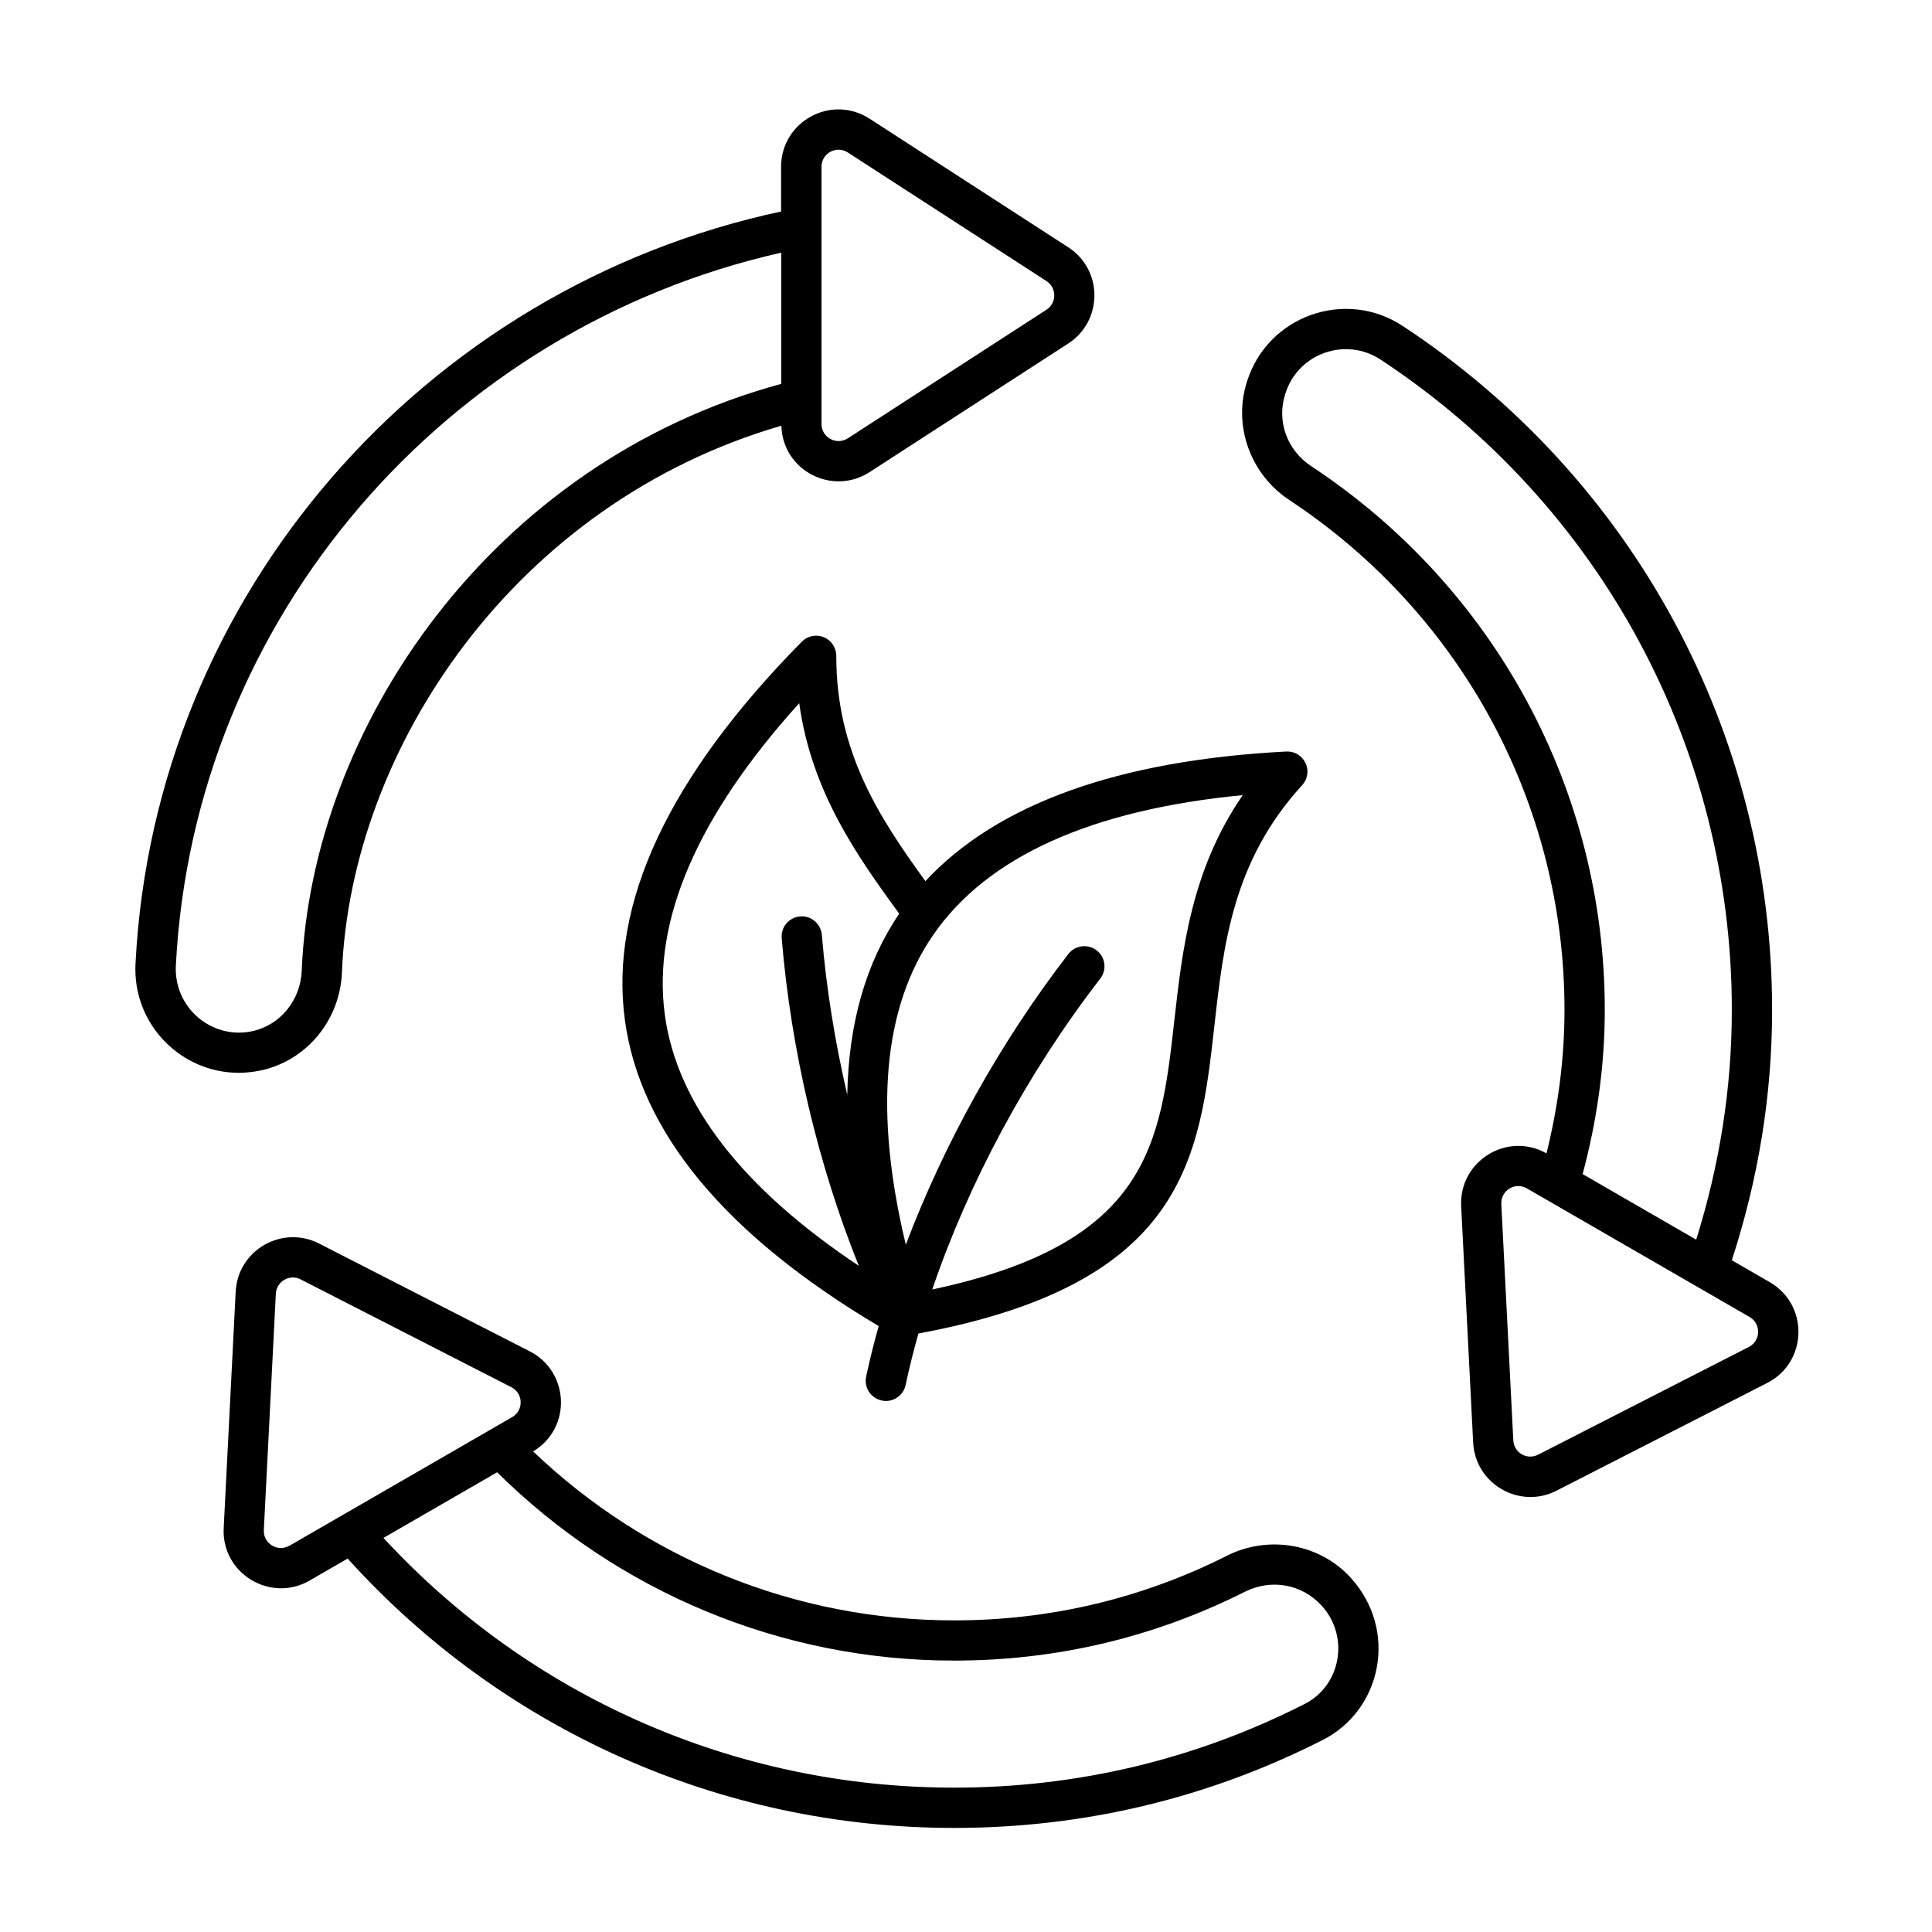
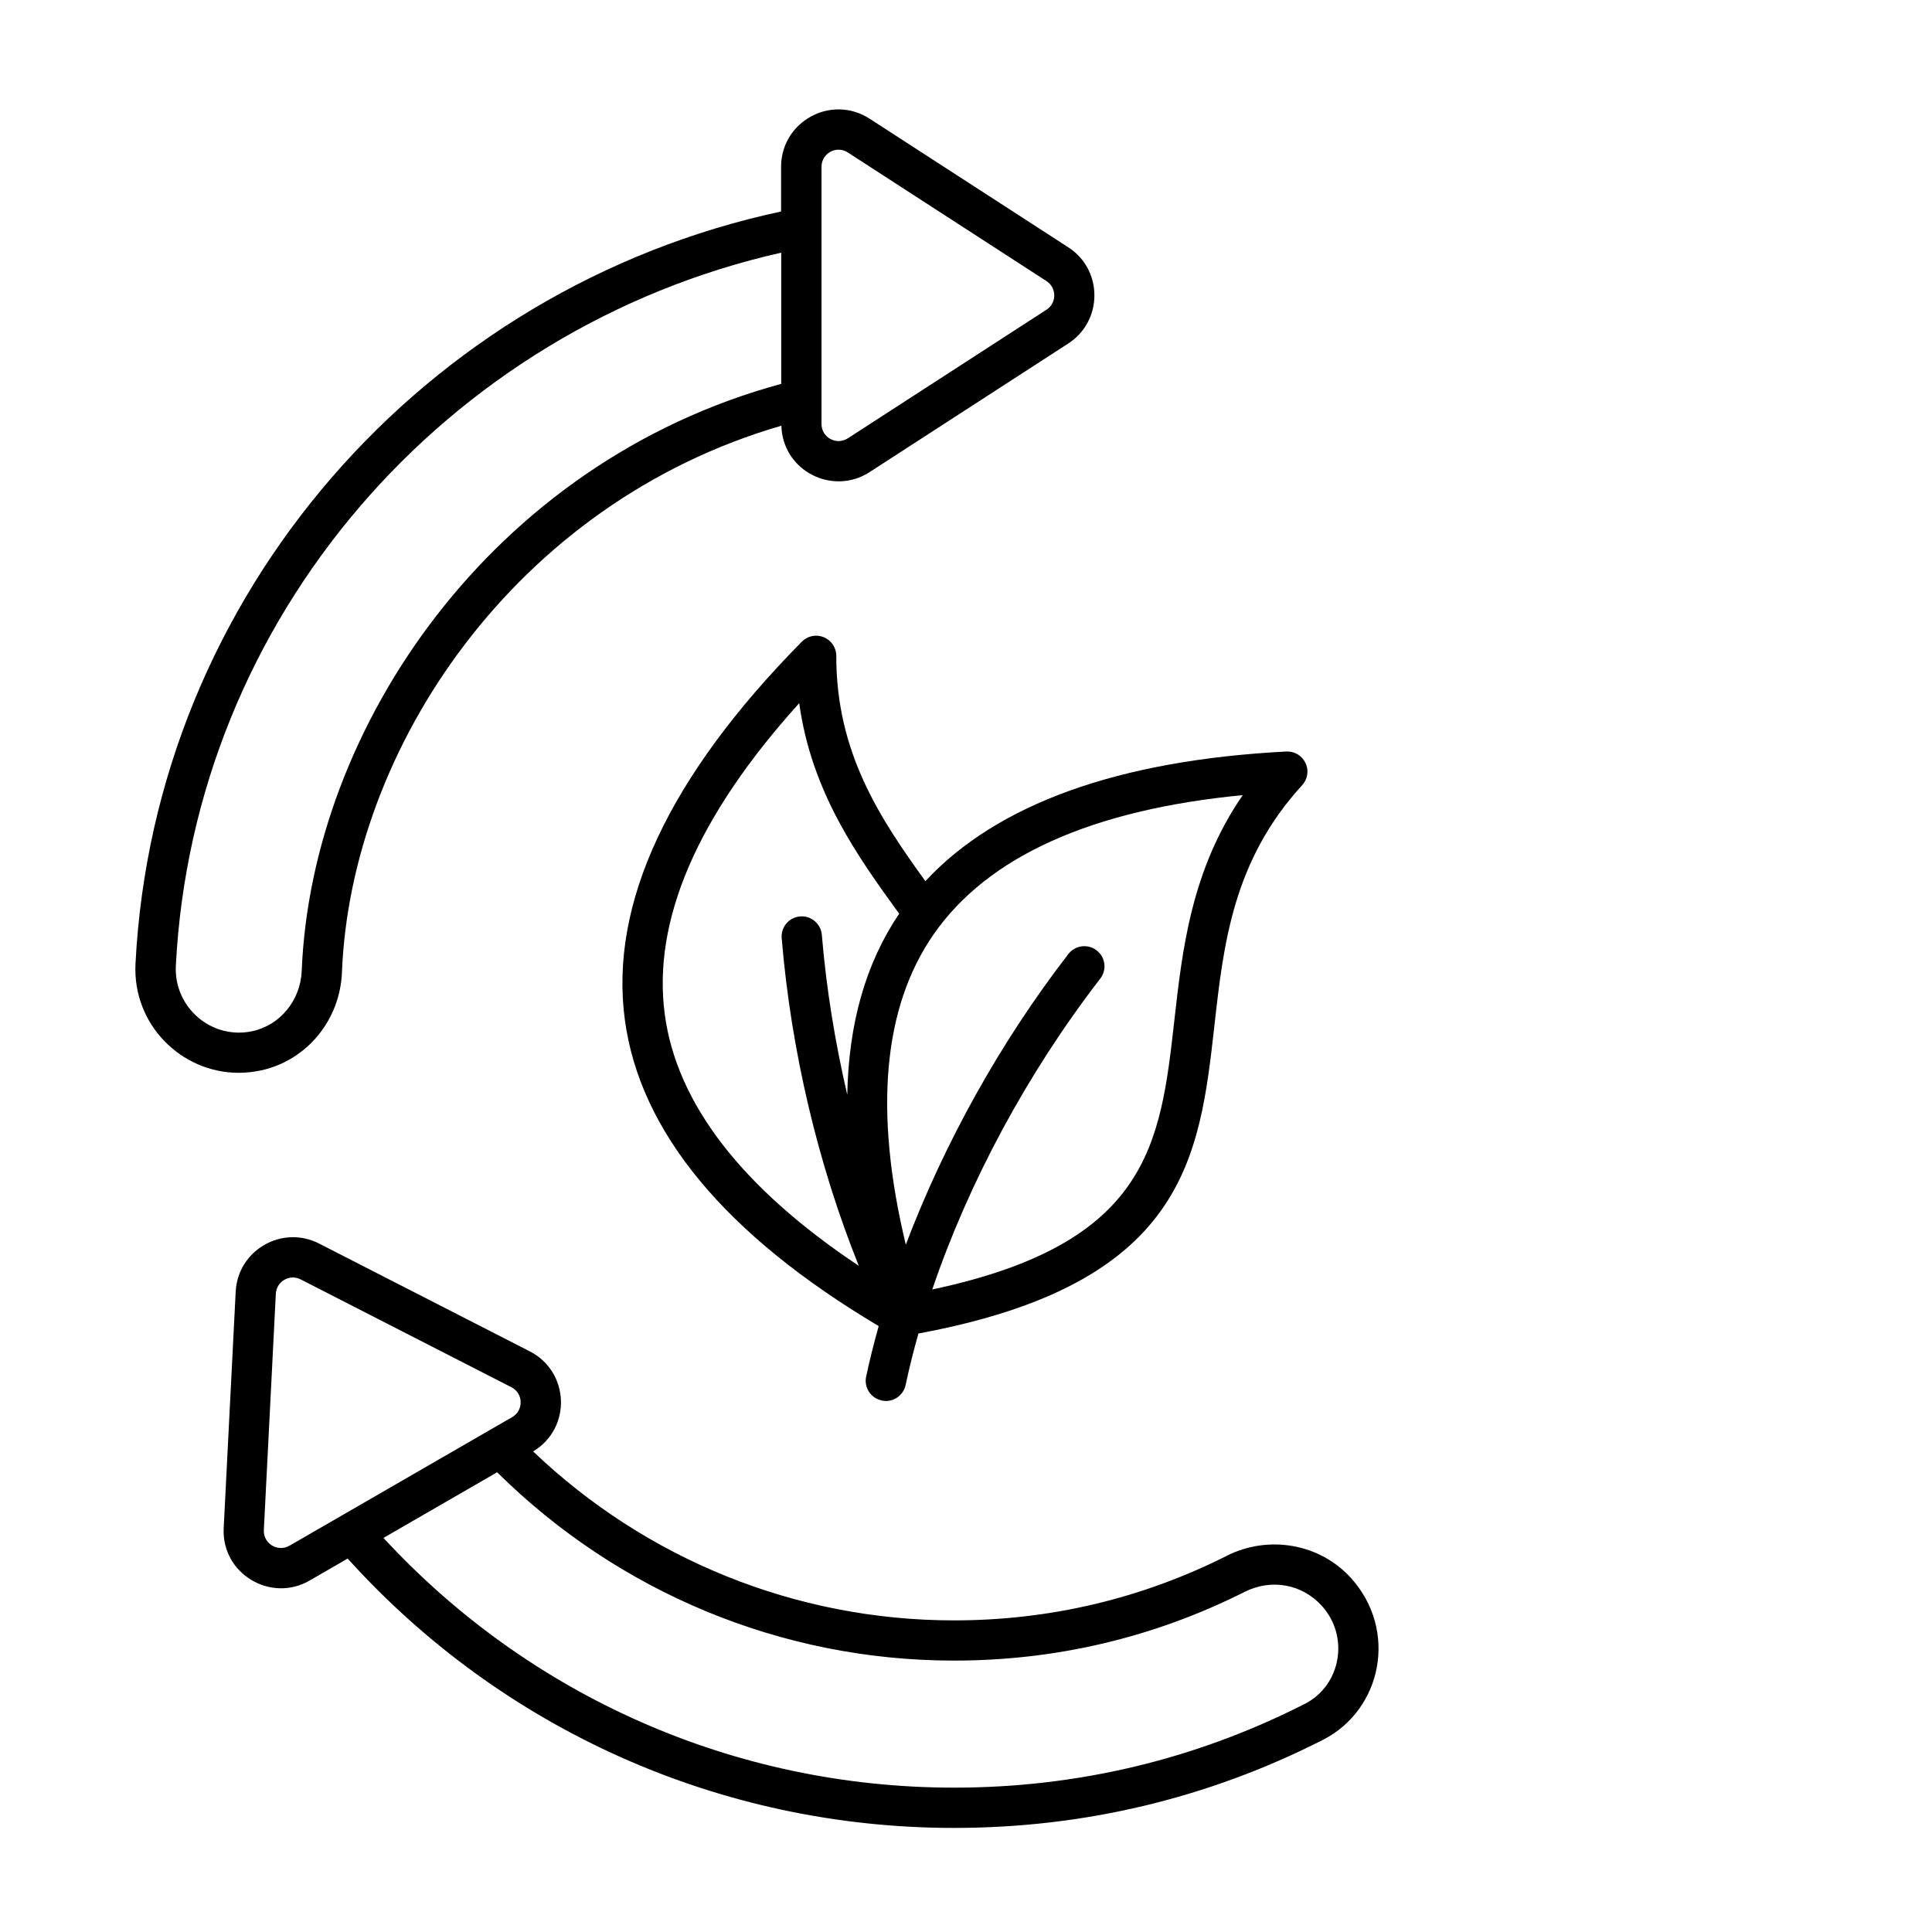
<svg xmlns="http://www.w3.org/2000/svg" id="Vrstva_1" data-name="Vrstva 1" version="1.1" viewBox="0 0 283.46 283.46">
  <defs>
    <style>
      .cls-1 {
        fill: #000;
        stroke-width: 0px;
      }
    </style>
  </defs>
  <g>
    <path class="cls-1" d="M-689.73,277.76c-2.28,0-4.15-1.81-4.22-4.09-1.01-33.57-3.12-88.61-4.45-93.83l-.44-1.62c-1.65-6.33-3.23-12.43-7.55-14.96-6.12-3.54-28.72-14.77-28.93-14.77-2.1-1.02-2.98-3.55-1.96-5.65,1.02-2.1,3.55-2.98,5.65-1.96.95.46,23.21,11.37,29.54,15.09,7.36,4.22,9.56,12.66,11.5,20.13l.4,1.58c2.11,7.72,4.47,86.74,4.75,95.72.07,2.33-1.76,4.28-4.09,4.35,0,0,0,0,0,0l-.19.02Z" />
    <path class="cls-1" d="M-731.04,278.02c-.64,0-1.26-.14-1.84-.42-5.32-2.77-10.03-6.59-13.82-11.25-5.61-7.07-7.89-14.24-9.58-22.83-.59-3.97-.76-8-.51-12.01.11-5.06.25-10.3-1.22-13.17-1.27-2.49-6.62-11.9-12.32-21.86-2.79-4.87-5.76-10.06-8.59-15.04-8.44-14.92-12.66-22.43-13.76-25.13-2.26-4.43-2.43-9.64-.44-14.2,1.95-3.83,5.23-6.83,9.22-8.44,4.03-1.75,12.09-3.14,20.78,7.38l40.78,49.22-6.48,5.44-40.78-49.18c-5.95-7.19-9.66-5.57-10.89-5.02-2.1.79-3.87,2.28-5,4.22-.89,2.36-.7,4.99.53,7.19,1.5,3.46,10.42,19.16,13.36,24.33l8.57,15.04c5.99,10.55,11.16,19.54,12.51,22.2,2.45,4.79,2.3,11.1,2.11,17.22-.23,3.39-.11,6.8.36,10.17,1.48,7.6,3.33,13.44,7.89,19.22,3.02,3.64,6.73,6.66,10.91,8.88,2.1,1.02,2.97,3.54,1.96,5.64-.7,1.45-2.18,2.38-3.79,2.38h.04Z" />
    <path class="cls-1" d="M-770.72,260.67c-1.38,0-2.75-.17-4.09-.51l-76.86-18.55c-9.36-2.26-15.11-11.68-12.84-21.04,0-.02.01-.04.02-.06l41.73-173.01c2.28-9.36,11.71-15.11,21.08-12.83,0,0,.01,0,.02,0l76.86,18.55c9.35,2.25,15.1,11.65,12.85,20.99,0,.03-.02.07-.03.1l-24.6,101.48c-.41,2.29-2.6,3.83-4.89,3.42s-3.83-2.6-3.42-4.89c.03-.17.07-.34.12-.51l24.5-101.4c1.11-4.81-1.83-9.63-6.62-10.82l-76.76-18.55c-4.81-1.14-9.64,1.81-10.82,6.6l-41.73,173.01c-1.16,4.8,1.79,9.64,6.59,10.8,0,0,0,0,.01,0l76.86,18.57c4.81,1.16,9.66-1.8,10.82-6.61,0,0,0,0,0-.01l5.3-22.55c.42-2.29,2.61-3.81,4.91-3.4,2.29.42,3.81,2.61,3.4,4.91-.03.14-.06.27-.1.41l-5.3,22.6c-1.93,7.82-8.95,13.31-17.01,13.29h0Z" />
    <path class="cls-1" d="M-825.08,65.03l1.98-8.2,107.28,25.94-1.98,8.2-107.28-25.94Z" />
    <path class="cls-1" d="M-857.59,213.16l1.98-8.2,104.22,25.2-1.98,8.2-104.22-25.2Z" />
    <path class="cls-1" d="M-757.01,67.79c-.33,0-.67-.04-.99-.13l-20.82-5.02c-2.28-.55-3.69-2.84-3.14-5.13.55-2.28,2.84-3.69,5.13-3.14l20.82,5.02c2.27.52,3.7,2.78,3.18,5.05-.44,1.94-2.18,3.31-4.17,3.28v.06Z" />
    <path class="cls-1" d="M-809.14,230.69c-1.82-.02-3.31,1.43-3.33,3.25-.02,1.55,1.04,2.9,2.55,3.25.25.03.51.03.76,0,1.52,0,2.85-1.03,3.21-2.51.41-1.77-.67-3.54-2.43-3.99-.25-.02-.51-.02-.76,0h0Z" />
    <path class="cls-1" d="M-861.68,168.96h-.44l-3.08-.36c-52.39-6.62-90.36-40.09-90.36-79.77,0-44.58,48.67-80.87,108.49-80.87,25.47,0,50.21,6.69,69.63,18.84,1.94,1.29,2.46,3.91,1.17,5.85-1.24,1.86-3.71,2.43-5.64,1.3-18.08-11.22-41.25-17.55-65.15-17.55-55.15,0-100.05,32.49-100.05,72.43,0,35.36,34.88,65.41,82.96,71.38l2.89.34c2.33.12,4.13,2.1,4.01,4.43-.12,2.33-2.1,4.13-4.43,4.01l.02-.02Z" />
    <path class="cls-1" d="M-920.36,106.89c-.87,0-1.71-.26-2.43-.76-1.9-1.34-2.36-3.98-1.02-5.88,0,0,0,0,0,0,2.43-3.45,3.74-7.57,3.73-11.79,0-4.22-1.3-8.33-3.73-11.77-1.28-1.95-.73-4.56,1.22-5.84,1.86-1.22,4.35-.79,5.68.99,7.03,9.98,7.03,23.31,0,33.29-.8,1.12-2.09,1.78-3.46,1.77Z" />
    <path class="cls-1" d="M-903.96,115.3c-.78,0-1.55-.22-2.22-.63-1.98-1.22-2.59-3.82-1.37-5.8,7.74-12.51,7.74-28.32,0-40.83-1.23-1.98-.62-4.58,1.36-5.81,1.98-1.23,4.58-.62,5.81,1.36,9.42,15.23,9.42,34.48,0,49.71-.77,1.24-2.12,2-3.59,2Z" />
    <path class="cls-1" d="M-886.94,124c-2.33-.01-4.21-1.91-4.19-4.25,0-.73.2-1.45.57-2.08,10.58-18.08,10.58-40.45,0-58.53-1.08-2.06-.28-4.61,1.78-5.69,1.94-1.02,4.34-.38,5.52,1.48,5.94,10.17,9.07,21.74,9.07,33.53,0,11.79-3.13,23.37-9.09,33.55-.78,1.26-2.17,2.02-3.65,2h0Z" />
    <path class="cls-1" d="M-869.19,133.2c-.74,0-1.47-.18-2.11-.55-2.03-1.15-2.74-3.73-1.59-5.75,0,0,0,0,0,0,6.65-11.72,10.15-24.97,10.15-38.44.01-13.47-3.48-26.71-10.13-38.42-1.17-2.03-.47-4.62,1.56-5.78,2.03-1.17,4.62-.47,5.78,1.56,7.38,13,11.24,27.69,11.22,42.64,0,14.94-3.88,29.62-11.25,42.62-.75,1.31-2.14,2.13-3.65,2.13Z" />
  </g>
  <g>
    <path class="cls-1" d="M-547.57,21.88c0-7.46-6.04-13.5-13.5-13.51s-13.5,6.04-13.51,13.5c0,5.96,3.91,11.22,9.62,12.94v26.54c0,2.14,1.74,3.88,3.88,3.88h54.73c2.14,0,3.88-1.74,3.88-3.88s-1.74-3.88-3.88-3.88h-50.84v-22.67c5.7-1.72,9.61-6.96,9.62-12.92ZM-561.03,27.62h-.09c-3.17-.02-5.72-2.61-5.7-5.79.02-3.17,2.61-5.72,5.79-5.7,3.17.02,5.72,2.61,5.7,5.79-.02,3.14-2.56,5.68-5.7,5.7Z" />
    <path class="cls-1" d="M-443.35,24.99h-28.4c-2.14-7.14-9.67-11.19-16.81-9.05-7.14,2.14-11.19,9.67-9.05,16.81,2.14,7.14,9.67,11.19,16.81,9.05,4.35-1.3,7.75-4.7,9.05-9.05h24.52v28.6c0,2.14,1.74,3.88,3.88,3.88s3.88-1.74,3.88-3.88V28.87c0-2.14-1.74-3.88-3.88-3.88ZM-484.66,34.62c-3.17,0-5.74-2.56-5.75-5.73,0-3.17,2.56-5.74,5.73-5.75,3.16,0,5.73,2.54,5.75,5.7v.08c-.02,3.15-2.58,5.7-5.73,5.71Z" />
    <path class="cls-1" d="M-517.84,212.73v23.64c-7.14,2.14-11.19,9.67-9.05,16.81,2.14,7.14,9.67,11.19,16.81,9.05,7.14-2.14,11.19-9.67,9.05-16.81-1.3-4.35-4.7-7.75-9.05-9.05v-19.76h33.48c2.14,7.14,9.67,11.2,16.81,9.05,7.14-2.14,11.2-9.67,9.05-16.81-2.14-7.14-9.67-11.2-16.81-9.05-4.35,1.3-7.75,4.71-9.05,9.05h-37.36c-2.14,0-3.88,1.74-3.88,3.88h0s0,0,0,0ZM-463.67,206.98c3.17,0,5.74,2.57,5.74,5.74,0,3.17-2.57,5.74-5.74,5.74-3.17,0-5.74-2.57-5.74-5.74h0c0-3.17,2.57-5.74,5.74-5.74ZM-508.22,249.29c0,3.17-2.57,5.74-5.74,5.74-3.17,0-5.74-2.57-5.74-5.74s2.57-5.74,5.74-5.74h0c3.17,0,5.74,2.57,5.74,5.74Z" />
    <path class="cls-1" d="M-394.75,203.11v33.26c-7.14,2.14-11.19,9.67-9.05,16.81,2.14,7.14,9.67,11.19,16.81,9.05s11.19-9.67,9.05-16.81c-1.3-4.35-4.7-7.75-9.05-9.05v-29.38h40.48c2.14,7.14,9.67,11.19,16.81,9.05,7.14-2.14,11.19-9.67,9.05-16.81-2.14-7.14-9.67-11.19-16.81-9.05-4.35,1.3-7.75,4.7-9.05,9.05h-44.36c-2.14,0-3.88,1.74-3.88,3.88h0ZM-333.58,197.37c3.17,0,5.74,2.57,5.75,5.74,0,3.17-2.57,5.74-5.74,5.75-3.16,0-5.73-2.55-5.75-5.72v-.04c.01-3.16,2.58-5.71,5.74-5.72h0ZM-385.14,249.29c0,3.17-2.57,5.74-5.74,5.74-3.17,0-5.74-2.57-5.74-5.74,0-3.17,2.57-5.74,5.74-5.74h.01c3.16,0,5.73,2.57,5.73,5.74Z" />
    <path class="cls-1" d="M-329.76,127.56c-5.96.01-11.21,3.92-12.93,9.62h-38.58c-2.14,0-3.88,1.74-3.88,3.88s1.74,3.88,3.88,3.88h38.58c2.15,7.14,9.67,11.19,16.81,9.04,7.14-2.15,11.19-9.67,9.04-16.81-1.72-5.71-6.97-9.62-12.93-9.61h0ZM-329.76,146.81c-3.17,0-5.74-2.57-5.74-5.74s2.57-5.74,5.74-5.74,5.74,2.57,5.74,5.74h0c0,3.17-2.57,5.74-5.74,5.74Z" />
    <path class="cls-1" d="M-361.04,91.6c-2.14-7.14-9.67-11.19-16.81-9.05-7.14,2.14-11.19,9.67-9.05,16.81s9.67,11.19,16.81,9.05c4.35-1.3,7.75-4.7,9.05-9.05h21.66c2.14,0,3.88-1.73,3.88-3.88h0V30.02c7.14-2.14,11.19-9.67,9.05-16.81-2.14-7.14-9.67-11.19-16.81-9.05-7.14,2.14-11.19,9.67-9.05,16.81,1.3,4.35,4.7,7.75,9.05,9.05v61.57h-17.78ZM-373.97,101.21c-3.17,0-5.74-2.57-5.74-5.74s2.57-5.74,5.74-5.74c3.17,0,5.74,2.57,5.74,5.74h0c0,3.17-2.57,5.74-5.74,5.74ZM-345.12,17.1c0-3.17,2.57-5.74,5.74-5.74,3.17,0,5.74,2.57,5.74,5.74,0,3.17-2.57,5.74-5.74,5.74h0c-3.17,0-5.74-2.57-5.74-5.74Z" />
    <path class="cls-1" d="M-506.35,104.37h-39.25c-2.14-7.14-9.67-11.19-16.81-9.05s-11.19,9.67-9.05,16.81c2.14,7.14,9.67,11.19,16.81,9.05,4.35-1.3,7.75-4.7,9.05-9.05h39.25c2.14,0,3.88-1.74,3.88-3.88s-1.74-3.88-3.88-3.88ZM-558.53,113.98c-3.17,0-5.74-2.57-5.74-5.74s2.57-5.74,5.74-5.74,5.74,2.57,5.74,5.74h0c0,3.17-2.57,5.74-5.74,5.74Z" />
    <path class="cls-1" d="M-506.35,144.75h-12.51c-2.14-7.14-9.67-11.19-16.81-9.05-7.14,2.14-11.19,9.67-9.05,16.81,2.14,7.14,9.67,11.19,16.81,9.05,4.35-1.3,7.75-4.7,9.05-9.05h12.51c2.14,0,3.88-1.74,3.88-3.88s-1.74-3.88-3.88-3.88ZM-531.79,154.37c-3.17,0-5.74-2.57-5.74-5.74s2.57-5.74,5.74-5.74,5.74,2.57,5.74,5.74h0c0,3.17-2.57,5.74-5.74,5.74Z" />
    <path class="cls-1" d="M-410.95,71.26h-64.83c-8.26,0-14.96,6.7-14.97,14.97v90.72c0,8.26,6.7,14.96,14.97,14.97h64.83c8.26,0,14.96-6.7,14.97-14.97v-90.72c0-8.26-6.71-14.96-14.97-14.97ZM-403.73,176.95c0,3.98-3.23,7.2-7.21,7.21h-64.85c-3.98,0-7.2-3.23-7.21-7.21v-90.72c0-3.98,3.23-7.2,7.21-7.21h64.83c3.98,0,7.2,3.23,7.21,7.21v90.72Z" />
  </g>
  <g id="Icons">
    <path class="cls-1" d="M-1124.86,36.67h-32.58c-28.01-31.49-76.24-34.32-107.73-6.32-2.23,1.98-4.34,4.09-6.32,6.32h-32.58c-21.2.03-38.37,17.2-38.4,38.4v153.6c.03,21.2,17.2,38.37,38.4,38.4h179.2c21.2-.02,38.38-17.2,38.4-38.4V75.07c-.02-21.2-17.2-38.38-38.4-38.4ZM-1214.46,19.6c37.74.09,68.28,30.72,68.27,68.45,0,44.18-41.42,89.6-59.22,107.05-5.04,4.89-13.06,4.89-18.1,0-17.8-17.47-59.22-62.87-59.22-107.05,0-37.74,30.53-68.36,68.27-68.45ZM-1333.92,75.07c.02-16.49,13.38-29.85,29.87-29.87h25.84c-8.52,12.67-13.06,27.59-13.04,42.85.61,18.35,5.66,36.27,14.72,52.24l-52.85,104.12c-2.96-4.72-4.53-10.17-4.54-15.74V75.07ZM-1304.06,258.54c-7.08,0-13.93-2.53-19.32-7.13l51.88-102.21c11.83,18.98,25.94,36.44,42.01,52,8.37,8.13,21.68,8.13,30.05,0,16.07-15.56,30.18-33.02,42.01-52l51.88,102.21c-5.38,4.6-12.23,7.13-19.32,7.13h-179.2ZM-1094.99,228.67c0,5.57-1.57,11.03-4.54,15.74l-52.85-104.12c9.06-15.96,14.11-33.89,14.72-52.24.02-15.26-4.52-30.19-13.04-42.85h25.84c16.49.02,29.85,13.38,29.87,29.87v153.6Z" />
    <path class="cls-1" d="M-1214.46,143.34c30.63,0,55.47-24.83,55.47-55.47s-24.83-55.47-55.47-55.47-55.47,24.83-55.47,55.47c.04,30.62,24.85,55.43,55.47,55.47ZM-1214.46,40.94c25.92,0,46.93,21.01,46.93,46.93s-21.01,46.93-46.93,46.93-46.93-21.01-46.93-46.93c.03-25.91,21.03-46.9,46.93-46.93Z" />
  </g>
  <g id="Page-1">
    <g id="_003---Solar-Energy" data-name="003---Solar-Energy">
      <path id="Shape" class="cls-1" d="M-194.37,521.3h-11.78l5.2-44.07c.46-3.58-1.47-7.04-4.76-8.53-3.15-1.45-6.88-.63-9.14,2.01l-40.48,45.71c-2.17,2.48-2.69,5.99-1.33,8.99,1.26,2.9,4.11,4.77,7.27,4.78h11.78l-5.2,44.07c-.46,3.58,1.47,7.04,4.76,8.53,1.02.46,2.13.7,3.25.71,2.26-.01,4.41-1,5.89-2.71l40.48-45.71c2.17-2.48,2.69-5.99,1.33-8.99-1.26-2.9-4.11-4.77-7.27-4.78h0ZM-233.7,572.77l5.5-46.51c.15-1.26-.25-2.52-1.09-3.47-.84-.95-2.05-1.49-3.32-1.49h-15.17l37.71-42.59-5.5,46.51c-.15,1.26.25,2.52,1.09,3.47.84.95,2.05,1.49,3.32,1.49h15.17l-37.71,42.59Z" />
      <path id="Shape-2" data-name="Shape" class="cls-1" d="M-144.87,489.15c2.39-3.27,3.15-7.45,2.08-11.35l-35.14-128.82c-1.6-5.78-6.86-9.79-12.86-9.8h-168.8c-6,.01-11.26,4.02-12.86,9.8l-35.11,128.82c-1.1,4.01-.27,8.3,2.25,11.6,2.52,3.3,6.43,5.25,10.59,5.25h4.04v4.44c0,9.81,7.95,17.77,17.77,17.77v22.21c.01,12.26,9.95,22.2,22.21,22.21h57.3c19.29,39.15,66.42,55.57,105.85,36.88,39.43-18.69,56.57-65.57,38.47-105.28,1.65-.93,3.08-2.19,4.2-3.72h0ZM-398.27,484.01c-.84-1.11-1.12-2.54-.74-3.88l35.13-128.82c.53-1.93,2.29-3.26,4.29-3.26h168.8c2,0,3.75,1.33,4.29,3.26l35.14,128.82c.57,1.85-.2,3.84-1.87,4.82-3.17-5.33-6.95-10.28-11.26-14.74.37-1.49.37-3.04-.02-4.53l-27.9-102.17c-1.04-3.87-4.54-6.57-8.55-6.58h-148.45c-4,.01-7.5,2.7-8.55,6.56l-27.9,102.17c-.72,2.67-.16,5.53,1.53,7.73,1.69,2.2,4.3,3.48,7.07,3.48h92.23c-2.19,2.83-4.19,5.79-5.99,8.88h-103.7c-1.39,0-2.7-.64-3.54-1.75h0ZM-270.75,396.92h37.64l3.73,31.09h-41.37v-31.09ZM-279.63,428.01h-41.37l3.73-31.09h37.64v31.09ZM-224.16,396.92h31.66l8.49,31.09h-36.42l-3.73-31.09ZM-225.23,388.03l-2.67-22.21h26.91l6.06,22.21h-30.3ZM-236.84,365.82l2.67,22.21h-36.57v-22.21h33.91ZM-279.63,388.03h-36.57l2.67-22.21h33.91v22.21ZM-325.15,388.03h-30.33l6.06-22.21h26.93l-2.67,22.21ZM-357.9,396.92h31.69l-3.73,31.09h-36.42l8.47-31.09ZM-368.81,436.9h37.79l-3.73,31.09h-42.55l8.48-31.09ZM-322.07,436.9h42.44v31.09h-46.17l3.73-31.09ZM-270.75,436.9h42.44l1.1,9.16c-15.84,1.04-31,6.8-43.53,16.54v-25.69ZM-218.28,445.96l-1.09-9.07h37.78l6.62,24.24c-12.63-9.21-27.69-14.49-43.31-15.17h0ZM-381.8,499.09v-4.44h26.65v4.44c0,4.91-3.98,8.88-8.88,8.88h-8.88c-4.91,0-8.88-3.98-8.88-8.88ZM-350.7,552.39c-7.36,0-13.33-5.97-13.33-13.33v-22.21c9.81,0,17.77-7.95,17.77-17.77v-4.44h50.72c-7.79,18.36-8.37,38.98-1.63,57.75h-53.53ZM-221.88,596.81c-39.25,0-71.07-31.82-71.07-71.07s31.82-71.07,71.07-71.07,71.07,31.82,71.07,71.07c-.05,39.23-31.84,71.03-71.07,71.07Z" />
    </g>
  </g>
  <g>
    <path class="cls-1" d="M47.66-214.95c-.72-1.95-2.89-2.95-4.84-2.24-1.95.72-2.96,2.89-2.24,4.84,1.45,3.95,2.19,8.11,2.19,12.37,0,19.77-16.08,35.85-35.85,35.85s-35.85-16.08-35.85-35.85,16.08-35.85,35.85-35.85c9.42,0,18.31,3.62,25.04,10.21,1.49,1.46,3.88,1.43,5.33-.06,1.46-1.49,1.43-3.88-.06-5.33-8.15-7.97-18.92-12.35-30.32-12.35-23.93,0-43.39,19.47-43.39,43.39s19.47,43.39,43.39,43.39,43.39-19.47,43.39-43.39c0-5.15-.89-10.19-2.66-14.98h0Z" />
    <path class="cls-1" d="M193.65-234.58l-23.45-45.47c-.95-1.85-3.23-2.58-5.08-1.62-1.85.95-2.58,3.23-1.62,5.08l13.55,26.27c-9.24-5.89-20.21-9.3-31.95-9.3-2.53,0-5.03.16-7.48.47-18.06-3.42-34.72-5.51-49.71-6.25v-27.1c0-8.47,3.3-16.43,9.29-22.42,5.99-5.99,13.95-9.28,22.42-9.28,11.92,0,22.72,6.58,28.18,17.17l7.63,14.81c.95,1.85,3.23,2.58,5.08,1.62,1.85-.95,2.58-3.23,1.62-5.08l-7.63-14.81c-2.16-4.18-4.99-7.85-8.32-10.92l-8.23-15.95c-5.09-9.88-15.16-16.01-26.28-16.01-7.89,0-15.32,3.07-20.91,8.66-5.58,5.59-8.66,13.01-8.66,20.91v19.69c-1.15,3.72-1.74,7.62-1.74,11.62v26.84c-1.47-.03-2.92-.05-4.36-.05s-2.89.02-4.36.05v-26.84c0-4-.6-7.9-1.74-11.62v-19.69c0-7.89-3.07-15.32-8.66-20.91-5.59-5.58-13.01-8.66-20.91-8.66-11.12,0-21.18,6.14-26.28,16.01l-8.23,15.95c-3.33,3.07-6.16,6.74-8.32,10.92l-5.96,11.56c-.95,1.85-.23,4.13,1.62,5.08,1.85.95,4.13.23,5.08-1.62l5.96-11.56c5.46-10.59,16.26-17.17,28.18-17.17,8.47,0,16.43,3.3,22.42,9.28,5.99,5.99,9.29,13.96,9.29,22.42v27.1c-14.99.74-31.65,2.83-49.71,6.25-2.45-.31-4.95-.47-7.48-.47-11.74,0-22.71,3.41-31.95,9.3l15.23-29.52c.95-1.85.23-4.13-1.62-5.08-1.85-.95-4.13-.23-5.08,1.62l-25.13,48.72c-6.98,9.77-11.09,21.72-11.09,34.61,0,32.89,26.76,59.65,59.65,59.65,24.31,0,45.27-14.62,54.55-35.54,4.35,2.63,9.36,4.04,14.53,4.04s10.18-1.41,14.53-4.04c9.28,20.91,30.24,35.54,54.55,35.54,32.89,0,59.65-26.76,59.65-59.65,0-12.89-4.11-24.84-11.09-34.61h0ZM89.65-323.82c0-5.88,2.29-11.41,6.45-15.57,4.16-4.16,9.7-6.45,15.58-6.45,8.28,0,15.78,4.57,19.57,11.93l2.45,4.76c-4.41-1.69-9.17-2.6-14.09-2.6-10.49,0-20.34,4.08-27.76,11.5-.77.78-1.5,1.58-2.21,2.41v-5.97ZM32.4-331.76c-4.92,0-9.68.91-14.09,2.6l2.45-4.76c3.79-7.36,11.29-11.93,19.57-11.93,5.88,0,11.41,2.29,15.57,6.45,4.16,4.16,6.45,9.7,6.45,15.58v5.97c-.7-.83-1.43-1.64-2.21-2.41-7.41-7.41-17.27-11.5-27.76-11.5h0ZM76.01-258.17c13.33,0,28.31,1.27,44.7,3.77-19.68,8.85-33.72,28.07-35.14,50.66h-19.12c-1.42-22.59-15.46-41.81-35.14-50.66,16.39-2.5,31.37-3.77,44.7-3.77h0ZM6.92-147.86c-28.73,0-52.11-23.38-52.11-52.11s23.38-52.11,52.11-52.11,52.11,23.38,52.11,52.11-23.38,52.11-52.11,52.11ZM76.01-179.36c-4.28,0-8.41-1.33-11.86-3.76,1.24-4.19,2.02-8.57,2.3-13.08h19.12c.28,4.51,1.07,8.89,2.3,13.08-3.45,2.44-7.58,3.76-11.86,3.76ZM145.1-147.86c-28.73,0-52.11-23.38-52.11-52.11s23.38-52.11,52.11-52.11,52.11,23.38,52.11,52.11-23.38,52.11-52.11,52.11Z" />
    <path class="cls-1" d="M145.1-243.36c-23.93,0-43.4,19.47-43.4,43.4s19.47,43.4,43.4,43.4,43.4-19.47,43.4-43.4-19.47-43.4-43.4-43.4ZM145.1-164.12c-19.77,0-35.85-16.08-35.85-35.85s16.08-35.85,35.85-35.85,35.85,16.08,35.85,35.85-16.08,35.85-35.85,35.85Z" />
  </g>
  <g id="Outline">
    <path class="cls-1" d="M706.99-190.49l-.19,42.67c-.01,2.36-1.93,4.26-4.29,4.25-.92,0-1.82-.31-2.56-.87l-4.03-3.05c-12.57,29.45-9.12,63.3,9.14,89.61l-7.01,4.87c-21.09-30.38-24-69.83-7.61-102.98,1.05-2.11,3.61-2.97,5.72-1.93.24.12.47.26.68.42l1.45,1.1.13-28.44-27.34,7.84,4.31,3.26c1.69,1.28,2.18,3.6,1.17,5.45-2.85,5.2-5.3,10.6-7.34,16.17l-8.01-2.93c1.76-4.81,3.81-9.51,6.14-14.07l-8.22-6.22c-1.88-1.42-2.25-4.1-.83-5.98.56-.74,1.34-1.27,2.23-1.53l41.01-11.77c2.27-.65,4.63.66,5.28,2.92.11.39.17.79.17,1.2ZM666.97-53.53l7.63-3.83c-10.93-21.7-14.94-46.23-11.49-70.28.69-4.86,1.67-9.68,2.94-14.42l-8.24-2.21c-1.36,5.08-2.41,10.23-3.15,15.44-3.7,25.77.6,52.05,12.31,75.3ZM760.94-148.89c-2.72,1.32-5.3,2.9-7.71,4.72l5.13,6.82c1.97-1.49,4.09-2.78,6.31-3.86l-3.73-7.68ZM734.46-102.38h8.53v-4.27c0-9.51,3.54-18.69,9.93-25.74l-6.33-5.73c-7.81,8.62-12.14,19.83-12.13,31.46v4.27ZM896.61,12.83V-25.57h-8.53V8.56h-42.67v-51.2h4.27v-8.53h-7.44c-19.67-10.8-43.49-10.83-63.2-.08l-.14.08h-31.63c-9.44.01-17.08,7.67-17.07,17.11,0,1.5.2,2.98.59,4.43l-16.62-7.62c.34-.6.76-1.15,1.25-1.64l9.26-9.26c.8-.8,1.25-1.88,1.25-3.02v-55.47c.05-24.91,16.64-46.75,40.63-53.46,2.27-.63,3.6-2.98,2.97-5.25-.1-.36-.25-.71-.44-1.03l-10.08-17.06h44.78l-10.08,17.06c-1.2,2.03-.53,4.65,1.5,5.84.32.19.67.34,1.03.44,23.98,6.71,40.58,28.55,40.63,53.46v46.94h8.53v-46.94c-.05-26.71-16.63-50.6-41.64-59.98l11.18-18.92c1.2-2.03.53-4.65-1.5-5.84-.66-.39-1.41-.59-2.17-.59h-59.74c-2.36,0-4.27,1.91-4.27,4.27,0,.76.2,1.51.59,2.17l11.18,18.92c-25,9.39-41.59,33.28-41.64,59.98v53.7l-8.02,8.01c-1.21,1.21-2.22,2.59-2.99,4.11l-14.4-6.6c-8.73-3.89-18.98-.45-23.61,7.91-4.91,9.13-1.42,21.21,7.88,25.87l49.75,24.88c7.71,3.84,16.2,5.84,24.81,5.85h60.45v-8.53h-60.45c-7.28,0-14.47-1.7-20.99-4.95l-49.75-24.88c-4.91-2.45-6.76-9.42-4.18-14.19,2.46-4.45,7.91-6.27,12.54-4.2l48.52,22.22c.56.26,1.16.39,1.78.39h46.94v-8.53h-38.4c-4.71,0-8.53-3.82-8.53-8.53s3.82-8.53,8.53-8.53h32.71c.71,0,1.41-.18,2.03-.52l1.1-.6c16.71-9.12,36.85-9.35,53.76-.62V8.56h-17.07v8.53h72.54c2.36,0,4.27-1.91,4.27-4.27ZM871-8.51c0-4.71-3.82-8.53-8.53-8.53s-8.53,3.82-8.53,8.53S857.76.03,862.47.03c4.71,0,8.53-3.82,8.53-8.53ZM785.66-123.71v17.07c9.43,0,17.07,7.64,17.07,17.07s-7.64,17.07-17.07,17.07v8.53h-8.53v-8.53c-9.42-.01-17.06-7.65-17.07-17.07h8.53c0,4.71,3.82,8.53,8.53,8.53v-17.07c-9.43,0-17.07-7.64-17.07-17.07s7.64-17.07,17.07-17.07v-8.53h8.53v8.53c9.42.01,17.06,7.65,17.07,17.07h-8.53c0-4.71-3.82-8.53-8.53-8.53ZM777.13-123.71c-4.71,0-8.53,3.82-8.53,8.53s3.82,8.53,8.53,8.53v-17.07ZM785.66-98.11v17.07c4.71,0,8.53-3.82,8.53-8.53s-3.82-8.53-8.53-8.53ZM798.11-229.21c51.27,7.25,92.05,46.69,100.99,97.69l8.41-1.47c-12.21-69.65-78.56-116.22-148.21-104.01-18.22,3.19-35.54,10.3-50.76,20.83-1.88,1.3-2.4,3.86-1.17,5.8l14.24,22.4c1.26,1.99,3.9,2.58,5.89,1.31.06-.04.12-.08.18-.12,19.34-13.74,43.23-19.53,66.72-16.17,50.75,7.17,86.2,54.29,79.03,105.04-1.14,8.13-3.36,16.08-6.59,23.63l-4.13-3.13c-1.88-1.42-4.56-1.05-5.98.83-.56.74-.86,1.63-.86,2.56l-.19,42.67c-.01,2.36,1.89,4.28,4.25,4.29.4,0,.81-.05,1.2-.17l41.01-11.76c2.27-.65,3.57-3.01,2.92-5.28-.25-.89-.79-1.67-1.53-2.23l-8.13-6.16c10.53-20.71,15.27-43.89,13.71-67.07l-8.51.58c.56,8.33.25,16.69-.92,24.96-2,14.27-6.57,28.06-13.49,40.7-1.02,1.86-.52,4.18,1.17,5.45l4.22,3.2-27.34,7.84.13-28.44,1.55,1.17c1.88,1.42,4.56,1.05,5.98-.83.16-.21.3-.44.42-.68,4.82-9.73,8.05-20.17,9.56-30.93,7.83-55.4-30.88-106.85-86.29-114.68-24.12-3.45-48.67,1.93-69.13,15.15l-9.65-15.17c24.08-15.51,52.94-21.82,81.29-17.78Z" />
  </g>
  <path class="cls-1" d="M628.77,801.51c-1.56,1.47-1.64,3.93-.16,5.49,1.47,1.56,3.93,1.63,5.49.16,8.56-8.07,15.3-17.59,20.03-28.31,4.89-11.1,7.38-22.92,7.38-35.15,0-48.07-39.11-87.18-87.18-87.18s-87.18,39.11-87.18,87.18,39.11,87.18,87.18,87.18c15.75,0,31.18-4.24,44.63-12.28,1.84-1.1,2.44-3.49,1.34-5.33s-3.49-2.45-5.33-1.34c-12.25,7.31-26.3,11.18-40.64,11.18-43.78,0-79.4-35.62-79.4-79.4s35.62-79.4,79.4-79.4,79.4,35.62,79.4,79.4c0,22.11-8.86,42.63-24.96,57.8h0ZM449.44,743.7c0-33.36,12.99-64.72,36.58-88.31s54.95-36.58,88.31-36.58c19.98,0,39.09,4.62,56.8,13.73,14.51,7.46,27.59,17.87,38.23,30.33h-28.19c-2.15,0-3.89,1.74-3.89,3.89s1.74,3.89,3.89,3.89h36.29c1.99.03,3.94-1.72,3.89-3.89v-36.29c0-2.15-1.74-3.89-3.89-3.89s-3.89,1.74-3.89,3.89v25.39c-10.98-12.36-24.25-22.71-38.89-30.24-18.82-9.68-39.13-14.59-60.36-14.59-35.43,0-68.75,13.8-93.8,38.86-25.06,25.06-38.86,58.37-38.86,93.8,0,21.85,5.43,43.52,15.7,62.65,1.03,1.91,3.4,2.58,5.26,1.59,1.89-1.02,2.6-3.37,1.59-5.26-9.67-18.01-14.77-38.4-14.77-58.97h0ZM691.45,681.35c-1.01-1.89-3.36-2.61-5.26-1.6-1.89,1.01-2.61,3.36-1.6,5.26,9.57,17.94,14.62,38.23,14.62,58.7,0,33.36-12.99,64.72-36.58,88.31-23.59,23.59-54.95,36.58-88.31,36.58-19.98,0-39.09-4.62-56.8-13.73-14.51-7.46-27.59-17.87-38.23-30.33h28.19c2.15,0,3.89-1.74,3.89-3.89s-1.74-3.89-3.89-3.89h-36.29c-1.99-.03-3.94,1.72-3.89,3.89v36.29c0,2.15,1.74,3.89,3.89,3.89s3.89-1.74,3.89-3.89v-25.39c10.98,12.36,24.25,22.71,38.89,30.24,18.82,9.68,39.13,14.59,60.36,14.59,35.43,0,68.75-13.8,93.8-38.86,25.06-25.06,38.86-58.37,38.86-93.8,0-21.73-5.37-43.3-15.54-62.36ZM551.05,785.28c-1.42,3.39-2.89,6.9-4.25,10.41-2.01,5.2.3,10.98,5.39,13.44,4.21,2.04,8.68,1.49,12.97-2.57,16.81-15.94,34.11-32.26,51.1-48.38,2.71-2.57,4.04-6.02,3.63-9.45-.42-3.48-2.55-6.57-5.87-8.48-5.53-3.18-11.04-6.38-16.56-9.57-3.16-1.83-6.31-3.66-9.47-5.49.61-1.45,1.23-2.9,1.85-4.35,4.04-9.5,8.22-19.33,12.02-29.13,1.28-3.3.86-6.85-1.15-9.76-2.08-3-5.57-4.79-9.35-4.79-.06,0-.13,0-.19,0-2.6.08-5.18,1.32-7.66,3.68-5,4.76-10.02,9.52-15.03,14.27-1.56,1.48-1.63,3.94-.15,5.49,1.48,1.56,3.94,1.63,5.49.15,5.02-4.75,10.04-9.51,15.05-14.28,1.38-1.32,2.2-1.52,2.52-1.54,1.24,0,2.31.53,2.93,1.43.31.44.75,1.36.3,2.53-3.75,9.69-7.91,19.45-11.92,28.9-.95,2.22-1.89,4.44-2.83,6.66-.82,1.94-.69,4.6,2.14,6.24,3.86,2.23,7.71,4.46,11.57,6.7,5.52,3.2,11.05,6.4,16.58,9.58,1.18.68,1.9,1.62,2.02,2.66.12.99-.33,2.01-1.26,2.89-17,16.13-34.24,32.43-51.1,48.38-2.29,2.17-3.46,1.6-4.24,1.22-1.43-.69-2.07-2.22-1.52-3.64,1.78-4.6,3.7-9.06,5.58-13.58,2.82-6.79,6.02-14.48,9.19-21.98.82-1.94.68-4.59-2.17-6.22-2.62-1.51-5.24-3-7.87-4.5-6.78-3.86-13.78-7.86-20.54-11.94-1.03-.62-1.65-1.5-1.75-2.47-.11-1.01.34-2.05,1.26-2.93,6.32-5.99,12.65-11.97,18.98-17.95l3.81-3.6c1.56-1.47,1.63-3.93.15-5.49-1.47-1.56-3.93-1.63-5.49-.15l-3.81,3.6c-6.33,5.98-12.66,11.97-18.98,17.96-2.68,2.54-4.01,5.97-3.64,9.4.37,3.39,2.36,6.41,5.46,8.29,6.84,4.13,13.89,8.15,20.71,12.04,1.91,1.09,3.83,2.18,5.75,3.28-2.85,6.77-5.69,13.59-8.22,19.69-.46,1.12-.93,2.24-1.4,3.35h0Z" />
  <path class="cls-1" d="M-758.93,916.8h-89.47c-2.25,0-4.07-1.82-4.07-4.07v-56.93c0-2.24,1.82-4.07,4.07-4.07h89.47c2.25,0,4.07,1.82,4.07,4.07v56.93c0,2.24-1.82,4.07-4.07,4.07ZM-844.33,908.66h81.33v-48.8h-81.33v48.8Z" />
  <path class="cls-1" d="M-823.99,859.86h-12.2c-2.25,0-4.07-1.82-4.07-4.07v-12.2c0-2.24,1.82-4.07,4.07-4.07h12.2c2.25,0,4.07,1.82,4.07,4.07v12.2c0,2.24-1.82,4.07-4.07,4.07ZM-832.13,851.73h4.07v-4.07h-4.07v4.07Z" />
  <path class="cls-1" d="M-771.13,859.86h-12.2c-2.25,0-4.07-1.82-4.07-4.07v-12.2c0-2.24,1.82-4.07,4.07-4.07h12.2c2.25,0,4.07,1.82,4.07,4.07v12.2c0,2.24-1.82,4.07-4.07,4.07ZM-779.26,851.73h4.07v-4.07h-4.07v4.07Z" />
  <path class="cls-1" d="M-807.73,888.33c-.42,0-.86-.07-1.29-.21-2.13-.71-3.28-3.01-2.57-5.14l4.07-12.2c.71-2.13,2.99-3.29,5.14-2.57,2.13.71,3.28,3.01,2.57,5.14l-4.07,12.2c-.57,1.7-2.15,2.78-3.86,2.78h0Z" />
  <path class="cls-1" d="M-799.59,888.33h-8.13c-2.25,0-4.07-1.82-4.07-4.07s1.82-4.07,4.07-4.07h8.13c2.25,0,4.07,1.82,4.07,4.07s-1.82,4.07-4.07,4.07Z" />
  <path class="cls-1" d="M-807.73,900.53c-.77,0-1.56-.22-2.25-.68-1.87-1.24-2.37-3.77-1.13-5.64l8.13-12.2c1.24-1.87,3.77-2.37,5.64-1.13,1.87,1.24,2.37,3.77,1.13,5.64l-8.13,12.2c-.78,1.18-2.07,1.81-3.39,1.81Z" />
  <path class="cls-1" d="M-836.19,904.6c-2.25,0-4.07-1.82-4.07-4.07v-32.53c0-2.24,1.82-4.07,4.07-4.07s4.07,1.82,4.07,4.07v32.53c0,2.24-1.82,4.07-4.07,4.07Z" />
  <path class="cls-1" d="M-771.13,904.6c-2.25,0-4.07-1.82-4.07-4.07v-32.53c0-2.24,1.82-4.07,4.07-4.07s4.07,1.82,4.07,4.07v32.53c0,2.24-1.82,4.07-4.07,4.07Z" />
  <path class="cls-1" d="M-746.73,912.73h-12.2c-2.25,0-4.07-1.82-4.07-4.07v-20.33c0-2.24,1.82-4.07,4.07-4.07h12.2c2.25,0,4.07,1.82,4.07,4.07v20.33c0,2.24-1.82,4.07-4.07,4.07ZM-754.86,904.6h4.07v-12.2h-4.07v12.2Z" />
  <path class="cls-1" d="M-722.33,900.53h-24.4c-2.25,0-4.07-1.82-4.07-4.07s1.82-4.07,4.07-4.07h24.4c2.25,0,4.07,1.82,4.07,4.07s-1.82,4.07-4.07,4.07Z" />
  <path class="cls-1" d="M-722.33,900.53c-2.25,0-4.07-1.82-4.07-4.07v-24.4c0-2.24,1.82-4.07,4.07-4.07s4.07,1.82,4.07,4.07v24.4c0,2.24-1.82,4.07-4.07,4.07Z" />
  <path class="cls-1" d="M-665.39,876.13h-56.93c-2.25,0-4.07-1.82-4.07-4.07s1.82-4.07,4.07-4.07h56.93c2.25,0,4.07,1.82,4.07,4.07s-1.82,4.07-4.07,4.07Z" />
  <path class="cls-1" d="M-640.99,888.33h-24.4c-2.25,0-4.07-1.82-4.07-4.07v-65.07c0-2.24,1.82-4.07,4.07-4.07h24.4c2.25,0,4.07,1.82,4.07,4.07v65.07c0,2.24-1.82,4.07-4.07,4.07ZM-661.33,880.2h16.27v-56.93h-16.27v56.93Z" />
  <path class="cls-1" d="M-685.73,827.33h-122c-1.53,0-2.94-.86-3.63-2.23-.7-1.37-.56-3.01.35-4.24l89.47-122c.76-1.05,1.98-1.66,3.28-1.66h122c1.53,0,2.94.86,3.63,2.23.7,1.37.56,3.01-.35,4.24l-89.47,122c-.76,1.05-1.98,1.66-3.28,1.66ZM-799.7,819.2h111.91l83.5-113.87h-111.91l-83.5,113.87Z" />
  <path class="cls-1" d="M-645.06,823.26h-16.27c-2.25,0-4.07-1.82-4.07-4.07v-29.2c0-2.24,1.82-4.07,4.07-4.07s4.07,1.82,4.07,4.07v25.13h8.13v-47.34c0-2.24,1.82-4.07,4.07-4.07s4.07,1.82,4.07,4.07v51.4c0,2.24-1.82,4.07-4.07,4.07Z" />
  <path class="cls-1" d="M-628.79,904.6h-48.8c-2.25,0-4.07-1.82-4.07-4.07v-16.27c0-2.24,1.82-4.07,4.07-4.07h48.8c2.25,0,4.07,1.82,4.07,4.07v16.27c0,2.24-1.82,4.07-4.07,4.07ZM-673.53,896.46h40.67v-8.13h-40.67v8.13Z" />
  <path class="cls-1" d="M-612.53,916.8h-81.33c-2.25,0-4.07-1.82-4.07-4.07v-12.2c0-2.24,1.82-4.07,4.07-4.07h81.33c2.25,0,4.07,1.82,4.07,4.07v12.2c0,2.24-1.82,4.07-4.07,4.07ZM-689.79,908.66h73.2v-4.07h-73.2v4.07Z" />
  <path class="cls-1" d="M-767.06,827.33c-.83,0-1.68-.26-2.4-.78-1.81-1.33-2.2-3.88-.87-5.69l89.47-122c1.33-1.81,3.87-2.2,5.69-.87,1.81,1.33,2.2,3.88.87,5.69l-89.47,122c-.8,1.09-2.03,1.66-3.29,1.66h0Z" />
  <path class="cls-1" d="M-726.4,827.33c-.83,0-1.68-.26-2.4-.78-1.81-1.33-2.2-3.88-.87-5.69l89.47-122c1.33-1.81,3.87-2.2,5.69-.87,1.81,1.33,2.2,3.88.87,5.69l-89.47,122c-.8,1.09-2.03,1.66-3.29,1.66h0Z" />
  <path class="cls-1" d="M-616.59,729.73h-117.93c-2.25,0-4.07-1.82-4.07-4.07s1.82-4.07,4.07-4.07h117.93c2.25,0,4.07,1.82,4.07,4.07s-1.82,4.07-4.07,4.07Z" />
-   <path class="cls-1" d="M-632.86,754.13h-117.93c-2.25,0-4.07-1.82-4.07-4.07s1.82-4.07,4.07-4.07h117.93c2.25,0,4.07,1.82,4.07,4.07s-1.82,4.07-4.07,4.07Z" />
  <path class="cls-1" d="M-649.13,778.53h-117.93c-2.25,0-4.07-1.82-4.07-4.07s1.82-4.07,4.07-4.07h117.93c2.25,0,4.07,1.82,4.07,4.07s-1.82,4.07-4.07,4.07Z" />
  <path class="cls-1" d="M-665.39,802.93h-117.93c-2.25,0-4.07-1.82-4.07-4.07s1.82-4.07,4.07-4.07h117.93c2.25,0,4.07,1.82,4.07,4.07s-1.82,4.07-4.07,4.07Z" />
  <g>
    <path class="cls-1" d="M-811.79,717.53c-11.21,0-20.33-9.12-20.33-20.33s9.12-20.33,20.33-20.33,20.33,9.12,20.33,20.33-9.12,20.33-20.33,20.33ZM-811.79,685c-6.73,0-12.2,5.47-12.2,12.2s5.47,12.2,12.2,12.2,12.2-5.47,12.2-12.2-5.47-12.2-12.2-12.2Z" />
    <path class="cls-1" d="M-811.79,737.86c-2.25,0-4.07-1.82-4.07-4.07v-6.1c0-2.24,1.82-4.07,4.07-4.07s4.07,1.82,4.07,4.07v6.1c0,2.24-1.82,4.07-4.07,4.07Z" />
    <path class="cls-1" d="M-811.79,670.76c-2.25,0-4.07-1.82-4.07-4.07v-6.1c0-2.24,1.82-4.07,4.07-4.07s4.07,1.82,4.07,4.07v6.1c0,2.24-1.82,4.07-4.07,4.07Z" />
    <path class="cls-1" d="M-842.29,701.26h-6.1c-2.25,0-4.07-1.82-4.07-4.07s1.82-4.07,4.07-4.07h6.1c2.25,0,4.07,1.82,4.07,4.07s-1.82,4.07-4.07,4.07Z" />
    <path class="cls-1" d="M-775.19,701.26h-6.1c-2.25,0-4.07-1.82-4.07-4.07s1.82-4.07,4.07-4.07h6.1c2.25,0,4.07,1.82,4.07,4.07s-1.82,4.07-4.07,4.07Z" />
    <path class="cls-1" d="M-785.91,727.14c-1.04,0-2.08-.4-2.88-1.19l-4.31-4.31c-1.59-1.59-1.59-4.16,0-5.75s4.16-1.59,5.75,0l4.31,4.31c1.59,1.59,1.59,4.16,0,5.75-.79.79-1.83,1.19-2.88,1.19Z" />
    <path class="cls-1" d="M-833.36,679.7c-1.04,0-2.08-.4-2.88-1.19l-4.31-4.31c-1.59-1.59-1.59-4.16,0-5.75s4.16-1.59,5.75,0l4.31,4.31c1.59,1.59,1.59,4.16,0,5.75-.79.79-1.83,1.19-2.88,1.19Z" />
    <path class="cls-1" d="M-837.67,727.14c-1.04,0-2.08-.4-2.88-1.19-1.59-1.59-1.59-4.16,0-5.75l4.31-4.31c1.59-1.59,4.16-1.59,5.75,0s1.59,4.16,0,5.75l-4.31,4.31c-.79.79-1.83,1.19-2.88,1.19h0Z" />
    <path class="cls-1" d="M-790.22,679.7c-1.04,0-2.08-.4-2.88-1.19-1.59-1.59-1.59-4.16,0-5.75l4.31-4.31c1.59-1.59,4.16-1.59,5.75,0s1.59,4.16,0,5.75l-4.31,4.31c-.79.79-1.83,1.19-2.88,1.19Z" />
  </g>
  <g>
    <path class="cls-1" d="M34.91,852.93c-9.35-6.08-20.19-9.3-31.34-9.3-6.48,0-11.74,5.27-11.74,11.74v16.77c0,6.48,5.27,11.75,11.74,11.75h32.98c6.48,0,11.75-5.27,11.75-11.75v-4.14c0-3.99-2-7.67-5.34-9.85l-8.05-5.23ZM40.47,872.15c0,2.16-1.76,3.92-3.92,3.92H3.57c-2.16,0-3.91-1.76-3.91-3.92v-16.77c0-2.16,1.76-3.91,3.92-3.91,9.63,0,18.99,2.78,27.07,8.03l8.05,5.23c1.12.73,1.78,1.95,1.78,3.28v4.14h0Z" />
    <path class="cls-1" d="M214.91,883.89c6.48,0,11.74-5.27,11.74-11.75v-16.77c0-6.48-5.27-11.74-11.74-11.74-11.15,0-21.99,3.21-31.34,9.3l-8.05,5.23c-3.34,2.18-5.34,5.86-5.34,9.85v4.14c0,6.48,5.27,11.75,11.74,11.75h32.98ZM178.01,872.15v-4.14c0-1.33.67-2.56,1.78-3.28l8.05-5.23c8.07-5.25,17.44-8.03,27.07-8.03,2.16,0,3.91,1.76,3.91,3.91v16.77c0,2.16-1.76,3.92-3.91,3.92h-32.98c-2.16,0-3.91-1.76-3.91-3.92Z" />
    <path class="cls-1" d="M124.74,883.89c20.43,0,37.06-16.62,37.06-37.06,0-6.48-5.27-11.75-11.75-11.75h-81.63c-6.48,0-11.75,5.27-11.75,11.75,0,20.43,16.62,37.06,37.06,37.06h31ZM153.97,846.84c0,16.12-13.11,29.23-29.23,29.23h-11.87l7.97-15.91c1.51-2.81.08-5.55-3.5-5.67h-9.88s5.55-11.23,5.62-11.56h36.97c2.16,0,3.92,1.76,3.92,3.91ZM64.51,846.84c0-2.16,1.76-3.92,3.92-3.92h36.05l-6.85,13.73c-1.63,3.07.26,5.65,3.5,5.66h9.87l-5.27,10.51c-.53,1.05-.54,2.23-.12,3.24h-11.88c-16.12,0-29.23-13.11-29.23-29.23h0Z" />
    <path class="cls-1" d="M89.11,734.17c0,2.16,1.75,3.92,3.92,3.92h32.43c2.16,0,3.92-1.75,3.92-3.92s-1.75-3.92-3.92-3.92h-32.43c-2.16,0-3.92,1.75-3.92,3.92h0Z" />
-     <path class="cls-1" d="M182.17,721.78h4.62c1.83,9.23,9.99,16.21,19.75,16.21h16.21c2.16,0,3.92-1.75,3.92-3.92v-4.19h12.3c2.16,0,3.92-1.75,3.92-3.92s-1.75-3.92-3.92-3.92h-12.3v-8.38h12.3c2.16,0,3.92-1.75,3.92-3.92s-1.75-3.92-3.92-3.92h-12.3v-4.19c0-2.16-1.75-3.92-3.92-3.92h-16.21c-9.76,0-17.92,6.98-19.75,16.21h-4.62c-11.08,0-20.1,9.02-20.1,20.1v13.19c-3.08-.63-6.18-.92-9.29-.87l-5.84-23.53c-1.3-5.25-5.99-8.92-11.4-8.92h-17.61c-2.16,0-3.92,1.75-3.92,3.92s1.75,3.92,3.92,3.92h17.61c1.8,0,3.37,1.22,3.8,2.97l5.37,21.64h-70.95l5.37-21.64c.43-1.75,2-2.97,3.8-2.97h17.93c2.16,0,3.92-1.75,3.92-3.92s-1.75-3.92-3.92-3.92h-17.93c-5.41,0-10.1,3.67-11.4,8.92l-5.84,23.53c-13.99-.01-27.39,7.32-33.76,20.05l-14.29,28.59H-4.26c-6.63,0-12.02,5.39-12.02,12.02,0,8.41,7.37,12.35,14.61,12.02l-13.29,8.32c-5.9,3.7-9.42,10.07-9.42,17.02v52.07c0,5.21,3.41,9.63,8.11,11.17v13.15c0,6.47,5.26,11.73,11.73,11.73H28.46c6.47,0,11.73-5.26,11.73-11.73v-12.58h22.14c2.16,0,3.92-1.75,3.92-3.92s-1.75-3.92-3.92-3.92H-12.64c-2.16,0-3.92-1.76-3.92-3.91v-52.07c0-4.25,2.15-8.13,5.75-10.39l23.89-14.96h129.65c2.16,0,3.92-1.75,3.92-3.92s-1.75-3.92-3.92-3.92H18.29l16.99-33.98s.02-.03.02-.05l.04-.07c2.1-4.14,6.29-6.71,10.94-6.71h125.93c4.64,0,8.82,2.56,10.92,6.69l.05.1s.02.05.04.07l16.98,33.96h-40.39c-2.16,0-3.92,1.75-3.92,3.92s1.75,3.92,3.92,3.92h45.6l23.9,15c3.59,2.25,5.74,6.13,5.74,10.37v52.05c0,2.16-1.76,3.91-3.92,3.91H79.39c-2.16,0-3.92,1.75-3.92,3.92s1.75,3.92,3.92,3.92h98.9v12.58c0,6.47,5.26,11.73,11.73,11.73h33.01c6.47,0,11.73-5.26,11.73-11.73v-13.15c4.7-1.53,8.11-5.96,8.11-11.17v-52.05c0-6.96-3.52-13.32-9.41-17.01l-13.33-8.37c7.24.34,14.63-3.6,14.63-12.02,0-6.63-5.39-12.02-12.02-12.02h-21.9l-14.29-28.59c-3.68-7.35-9.56-13.05-16.64-16.46v-15.91c0-6.76,5.5-12.27,12.27-12.27h0ZM206.54,705.56h12.3v24.6h-12.3c-6.78,0-12.3-5.52-12.3-12.3s5.52-12.3,12.3-12.3h0ZM32.36,920.79c0,2.15-1.75,3.9-3.9,3.9H-4.55c-2.15,0-3.9-1.75-3.9-3.9v-12.58h40.81v12.58ZM226.93,920.79c0,2.15-1.75,3.9-3.9,3.9h-33.01c-2.15,0-3.9-1.75-3.9-3.9v-12.56h40.81v12.56ZM-8.45,807.03c0-2.31,1.88-4.19,4.19-4.19H13.73l-4.19,8.38H-4.26c-2.31,0-4.19-1.88-4.19-4.19ZM222.74,802.84c2.31,0,4.19,1.88,4.19,4.19s-1.88,4.19-4.19,4.19h-13.79l-4.19-8.38h17.99ZM174.4,762.69c-.72-.08-1.46-.12-2.2-.12H46.28c-.74,0-1.48.04-2.2.12,6.65-6.81,15.68-8.27,24.63-8.27h81.08c9.29,0,17.54,1.03,24.63,8.27Z" />
  </g>
  <g id="Icons-2" data-name="Icons">
    <path class="cls-1" d="M111.52,423.06c-2.04-5.41-6.18-9.77-11.48-12.08-6-2.66-12.61-3.64-19.12-2.84-5.25.83-10.62-.2-15.19-2.91-2.07-1.15-4.61-1.01-6.54.35-1.87,1.27-2.87,3.5-2.56,5.74,2.99,24.69,9.22,32.34,19.65,37.8,3.78,1.98,7.99,3,12.26,2.99,2.99,0,5.96-.49,8.8-1.44,2.97-.98,5.73-2.5,8.16-4.47,3.23,2.77,5.59,6.42,6.81,10.49-41.73,2.54-74.92,35.97-77.17,77.71-2.83-2.06-6.27-3.11-9.76-2.99l-3.22-38.95c-.42-7.4-6.09-13.43-13.45-14.29-4.19-.37-8.34,1.04-11.44,3.87-2.73,2.53-4.41,5.99-4.71,9.7l-5.21,65.8c-.44,5.5,1.24,10.96,4.7,15.26l44.37,54.85c1.84,2.3,2.84,5.16,2.85,8.1v11.26c0,4.78,3.88,8.66,8.66,8.66h34.65c4.78,0,8.66-3.88,8.66-8.66v-30.26c16.86,5.69,35.12,5.69,51.98,0v30.26c0,4.78,3.88,8.66,8.66,8.66h34.65c4.78,0,8.66-3.88,8.66-8.66v-11.26c0-2.94,1-5.8,2.83-8.1l44.38-54.87c3.45-4.3,5.12-9.75,4.68-15.24l-5.2-65.8c-.3-3.73-1.99-7.21-4.74-9.75-3.1-2.81-7.24-4.2-11.41-3.84-7.33.87-12.99,6.86-13.43,14.23l-3.22,38.98c-3.51-.1-6.94.97-9.78,3.03-2.25-41.97-35.77-75.49-77.74-77.74v-4.55c.29-5.69,2.99-10.98,7.41-14.56,2.42,1.97,5.17,3.48,8.13,4.46,2.84.95,5.81,1.44,8.8,1.44,4.26.01,8.47-1.01,12.24-2.98,10.44-5.46,16.67-13.1,19.66-37.8.31-2.24-.68-4.46-2.54-5.74-1.96-1.38-4.55-1.5-6.63-.31-4.55,2.7-9.9,3.72-15.12,2.88-6.51-.81-13.13.17-19.12,2.84-5.3,2.31-9.45,6.66-11.48,12.08-2.01,5.3-1.78,11.19.63,16.32l.03.04c-3.94,3.37-7.01,7.63-8.96,12.42-1.15-1.34-2.39-2.59-3.72-3.76l.03-.06c2.41-5.13,2.63-11.01.62-16.3ZM131.01,417.43c1.23-3.23,3.71-5.83,6.88-7.2,3.36-1.55,7.02-2.33,10.71-2.3,1.46,0,2.88.1,4.33.19,5.28.68,10.65.04,15.63-1.86-2.91,19.06-7.88,23.09-14.45,26.53-4.42,2.26-9.57,2.61-14.27,1-1.19-.41-2.34-.95-3.41-1.61,1.31-.76,2.67-1.44,4.05-2.04,2.22-.89,3.3-3.41,2.41-5.64-.89-2.22-3.41-3.3-5.64-2.41-2.23.95-4.39,2.06-6.45,3.33-.82-2.6-.76-5.4.19-7.96l.02-.03ZM56.64,496.96l10.31,13.74c1.69,2.25,2.6,4.98,2.6,7.8v14.47c0,2.81-.91,5.55-2.6,7.8l-6.05,8.08c-2.11,2.83-3.5,6.13-4.05,9.61l-13.08-14.95c-.1-1.56-.19-3.14-.19-4.76,0-14.93,4.55-29.51,13.07-41.78ZM82.55,647.02h-34.65v-11.26c-.01-4.92-1.69-9.7-4.76-13.55L-1.23,567.37c-2.07-2.58-3.07-5.85-2.8-9.15l5.2-65.8c.24-3.23,2.95-5.71,6.19-5.67.19,0,.38,0,.58.03,3.15.48,5.5,3.14,5.58,6.32l3.37,40.81c-1.05.66-2.02,1.43-2.9,2.3-6.17,6.19-6.46,16.11-.67,22.64l27.02,30.4c1.59,1.79,4.33,1.95,6.12.36,1.79-1.59,1.95-4.33.36-6.12h0l-27.02-30.4c-2.87-3.26-2.56-8.22.7-11.1.72-.63,1.55-1.13,2.44-1.47h0c3.05-1.15,6.5-.27,8.63,2.19l46.7,53.37c2.76,3.16,4.29,7.21,4.29,11.41v39.51ZM91.22,607.53h0c-.03-3.56-.79-7.08-2.23-10.33l6.06-7.55c1.62-2.07,4.11-3.27,6.74-3.27h9.92c2.72-.02,5.39.79,7.65,2.31l3.87,2.58c3.69,2.48,8.03,3.8,12.47,3.78,3.36.01,6.6,1.27,9.1,3.52-1.06,2.87-1.6,5.9-1.6,8.95h0c-16.75,6.31-35.22,6.31-51.98.02ZM208.73,540.03c.94,0,1.87.17,2.75.5h0c4.07,1.52,6.13,6.05,4.61,10.12-.34.9-.83,1.72-1.47,2.44l-27.02,30.4c-1.59,1.79-1.43,4.53.36,6.12,1.79,1.59,4.53,1.43,6.12-.36l27.02-30.4c6.06-6.78,5.48-17.18-1.3-23.24-.71-.63-1.47-1.2-2.27-1.7l3.37-40.86c.1-3.16,2.45-5.8,5.58-6.27,3.37-.34,6.39,2.11,6.73,5.49,0,.05,0,.09.01.14l5.21,65.82c.27,3.29-.73,6.55-2.79,9.13l-44.38,54.89c-3.07,3.84-4.75,8.6-4.76,13.51v11.26h-34.65v-39.51c0-4.2,1.52-8.25,4.29-11.41l46.7-53.38c1.48-1.71,3.63-2.69,5.89-2.69ZM190.65,543.5l-41.02,46.9c-.16.19-.28.41-.43.61-3.87-2.98-8.61-4.61-13.49-4.62-2.72.02-5.39-.79-7.65-2.31l-3.87-2.58c-3.69-2.48-8.03-3.8-12.47-3.78h-9.92c-5.26-.02-10.25,2.37-13.51,6.5l-4.25,5.29-18.79-21.46v-6.22c0-2.81.91-5.55,2.6-7.8l6.06-8.07c2.81-3.75,4.33-8.31,4.33-12.99v-14.45c0-4.69-1.52-9.25-4.33-12.99l-11.69-15.57c10.95-12.37,25.75-20.7,42.01-23.63v3.11c0,7.18,5.82,12.99,12.99,12.99h3.85c2.37-.1,4.44,1.59,4.82,3.93.07,1.22-.37,2.41-1.21,3.29-.79.89-1.92,1.42-3.12,1.44-14.35,0-25.99,11.64-25.99,25.99s11.64,25.99,25.99,25.99h4.33c2.39,0,4.33,1.94,4.33,4.33v17.62c-.1,5.71,3.67,10.76,9.17,12.29,1.05.27,2.13.41,3.21.41,4.67.01,8.94-2.63,11.01-6.82l30.93-61.86c4.16,9.35,6.31,19.46,6.32,29.69,0,1.62-.09,3.2-.19,4.76ZM179.52,499.7l-33.67,67.33c-.81,1.58-2.62,2.37-4.33,1.89-1.66-.56-2.75-2.15-2.67-3.9v-17.63c0-7.18-5.82-12.99-12.99-12.99h-4.33c-9.52-.13-17.2-7.81-17.33-17.33.23-9.47,7.85-17.1,17.33-17.33,7.29-.12,13.1-6.13,12.98-13.42,0-.23-.01-.47-.03-.7-.75-6.82-6.57-11.96-13.43-11.86h-3.85c-2.39,0-4.33-1.94-4.33-4.33v-4.11c1.44-.09,2.87-.22,4.33-.22,25.34.03,48.89,13.1,62.32,34.59ZM97.16,430.76c-2.22-.89-4.75.19-5.64,2.41-.89,2.22.19,4.75,2.41,5.64,1.39.6,2.75,1.28,4.06,2.03-1.08.66-2.23,1.2-3.43,1.62-4.7,1.63-9.86,1.26-14.29-1-6.56-3.43-11.53-7.47-14.44-26.52,4.98,1.9,10.35,2.54,15.63,1.87,5.11-.69,10.32.04,15.05,2.11,3.18,1.37,5.67,3.97,6.9,7.21.96,2.56,1.03,5.37.2,7.98-2.07-1.27-4.22-2.39-6.45-3.34Z" />
  </g>
  <path class="cls-1" d="M-396.35-375.02c0-5.92-4.78-10.69-10.69-10.69h-19.27c-5.92,0-10.69,4.78-10.69,10.69v133.62c0,5.92,4.78,10.69,10.69,10.69h19.27c5.92,0,10.69-4.78,10.69-10.69v-133.62ZM-404.49-241.4c0,1.41-1.14,2.55-2.55,2.55h-19.27c-1.41,0-2.55-1.14-2.55-2.55v-133.62c0-1.41,1.14-2.55,2.55-2.55h19.27c1.41,0,2.55,1.14,2.55,2.55v133.62Z" />
  <path class="cls-1" d="M-454.69-230.71c5.92,0,10.69-4.78,10.69-10.69v-96.93c0-5.92-4.78-10.69-10.69-10.69h-19.27c-5.92,0-10.69,4.78-10.69,10.69v96.93c0,5.92,4.78,10.69,10.69,10.69h19.27ZM-476.51-241.4v-96.93c0-1.41,1.14-2.55,2.55-2.55h19.27c1.41,0,2.55,1.14,2.55,2.55v96.93c0,1.41-1.14,2.55-2.55,2.55h-19.27c-1.41,0-2.55-1.14-2.55-2.55Z" />
  <path class="cls-1" d="M-521.61-230.71h19.27c5.92,0,10.69-4.78,10.69-10.69v-69.47c0-5.92-4.78-10.69-10.69-10.69h-19.27c-5.92,0-10.69,4.78-10.69,10.69v69.41c0,5.92,4.78,10.75,10.69,10.75ZM-524.16-310.87c0-1.41,1.14-2.55,2.55-2.55h19.27c1.41,0,2.55,1.14,2.55,2.55v69.41c0,1.41-1.14,2.55-2.55,2.55h-19.27c-1.41,0-2.55-1.14-2.55-2.55v-69.41Z" />
  <path class="cls-1" d="M-602.9-225.83h-2.93c-3.91,0-7.11-3.2-7.11-7.11h-8.14c0,7.49,5.48,13.73,12.65,14.98v4.34h8.14v-4.34c7.16-1.25,12.65-7.44,12.65-14.98,0-8.41-6.84-15.25-15.25-15.25h-2.93c-3.91,0-7.11-3.2-7.11-7.11s3.2-7.11,7.11-7.11h2.93c3.91,0,7.11,3.2,7.11,7.11h8.14c0-7.49-5.48-13.73-12.65-14.98v-4.94h-8.14v4.94c-7.16,1.25-12.65,7.44-12.65,14.98,0,8.41,6.84,15.25,15.25,15.25h2.93c3.91,0,7.11,3.2,7.11,7.11s-3.2,7.11-7.11,7.11Z" />
  <path class="cls-1" d="M-604.37-130.64c4.83,0,47.05-.43,47.05-15.2v-18.94h-.05c-.11-2.66-1.63-4.99-4.5-7,2.77-1.9,4.56-4.29,4.56-7.27v-18.89h-.05c-.16-4.99-5.32-8.85-15.3-11.45,6.24-5.7,10.96-13.03,13.41-21.33h9.28c5.92,0,10.69-4.78,10.69-10.69v-41.95c0-5.92-4.78-10.69-10.69-10.69h-19.27c-5.59,0-10.2,4.34-10.58,9.88-7.16-4.4-15.52-6.95-24.53-6.95-25.94,0-47.05,21.11-47.05,47.05,0,13.73,5.97,26.05,15.36,34.68-9.99,2.61-15.14,6.46-15.3,11.45h-.05v18.94c0,2.98,1.74,5.32,4.5,7.27-2.44,1.68-4.4,3.96-4.5,7v18.94c0,14.71,42.22,15.14,47.05,15.14ZM-604.37-138.78c-23.34,0-37.56-4.78-38.91-7.06v-9.44c12.54,5.7,35.44,5.92,38.91,5.92s26.43-.27,38.97-5.97l.05,9.06c-1.47,2.71-15.68,7.49-39.02,7.49ZM-643.28-188.43c12.54,5.7,35.44,5.92,38.91,5.92s26.43-.27,38.97-5.97l.05,9.06c-1.41,2.66-15.68,7.44-39.02,7.44s-37.56-4.72-38.91-7v-9.44ZM-571.81-283.35c0-1.41,1.14-2.55,2.55-2.55h19.27c1.41,0,2.55,1.14,2.55,2.55v41.95c0,1.41-1.14,2.55-2.55,2.55h-7.65c.16-1.74.33-3.42.33-5.21,0-13.3-5.59-25.34-14.49-33.92v-5.37ZM-643.28-244.06c0-21.44,17.48-38.91,38.91-38.91s38.91,17.48,38.91,38.91-17.48,38.91-38.91,38.91-38.91-17.48-38.91-38.91ZM-627.22-202.98c6.78,3.8,14.54,5.97,22.85,5.97s16.06-2.17,22.85-5.97c10.37,1.74,14.71,4.18,15.85,5.26-2.55,2.71-16.5,7-38.7,7s-36.14-4.29-38.7-7c1.19-1.09,5.54-3.47,15.85-5.26ZM-604.37-163.85c2.93,0,19.81-.16,32.51-3.64,3.64,1.19,5.54,2.39,6.19,2.98-2.55,2.71-16.55,7-38.7,7s-36.14-4.29-38.7-7c.65-.65,2.55-1.79,6.19-2.98,12.7,3.47,29.58,3.64,32.51,3.64Z" />
  <path class="cls-1" d="M-498.59-130.64c25.94,0,47.05-21.11,47.05-47.05s-21.11-47.05-47.05-47.05-47.05,21.11-47.05,47.05,21.11,47.05,47.05,47.05ZM-498.59-216.6c21.49,0,38.91,17.48,38.91,38.91s-17.48,38.91-38.91,38.91-38.91-17.48-38.91-38.91,17.42-38.91,38.91-38.91Z" />
  <path class="cls-1" d="M-497.13-159.45h-2.93c-3.91,0-7.11-3.2-7.11-7.11h-8.14c0,7.49,5.48,13.73,12.65,14.98v4.34h8.14v-4.34c7.16-1.25,12.65-7.44,12.65-14.98,0-8.41-6.84-15.25-15.25-15.25h-2.93c-3.91,0-7.11-3.2-7.11-7.11s3.2-7.11,7.11-7.11h2.93c3.91,0,7.11,3.2,7.11,7.11h8.14c0-7.49-5.48-13.73-12.65-14.98v-4.88h-8.14v4.94c-7.16,1.25-12.65,7.44-12.65,14.98,0,8.41,6.84,15.25,15.25,15.25h2.93c3.91,0,7.11,3.2,7.11,7.11s-3.2,7.06-7.11,7.06Z" />
  <path class="cls-1" d="M-591.67-310.06l92.75-54.76-5.86,22.74,7.87,2.06,8.3-32.29c.27-1.03.11-2.17-.43-3.09s-1.47-1.63-2.5-1.85l-32.29-8.3-2.01,7.87,22.74,5.86-92.75,54.71,4.18,7.06Z" />
  <path class="cls-1" d="M1078.58,896.98c37.21,0,67.49-30.27,67.49-67.49s-30.27-67.49-67.49-67.49-67.49,30.27-67.49,67.49,30.27,67.49,67.49,67.49ZM1078.58,769.64c33,0,59.85,26.85,59.85,59.85s-26.85,59.85-59.85,59.85-59.85-26.85-59.85-59.85,26.85-59.85,59.85-59.85Z" />
  <path class="cls-1" d="M1078.58,881.7c28.79,0,52.21-23.42,52.21-52.21s-23.42-52.21-52.21-52.21-52.21,23.42-52.21,52.21,23.42,52.21,52.21,52.21ZM1078.58,784.92c24.58,0,44.57,19.99,44.57,44.57s-19.99,44.57-44.57,44.57-44.57-19.99-44.57-44.57,19.99-44.57,44.57-44.57Z" />
-   <path class="cls-1" d="M1073.17,833.31h10.81c3.34,0,6.05,2.86,6.05,6.37s-2.71,6.37-6.05,6.37h-17.63c-2.11,0-3.82,1.71-3.82,3.82s1.71,3.82,3.82,3.82h2.04v6.37c0,2.11,1.71,3.82,3.82,3.82s3.82-1.71,3.82-3.82v-6.37h5.09v6.37c0,2.11,1.71,3.82,3.82,3.82s3.82-1.71,3.82-3.82v-7.25c5.2-1.99,8.91-7.12,8.91-13.13,0-7.72-6.14-14.01-13.69-14.01h-10.81c-3.34,0-6.05-2.86-6.05-6.37s2.71-6.37,6.05-6.37h17.63c2.11,0,3.82-1.71,3.82-3.82s-1.71-3.82-3.82-3.82h-2.04v-6.37c0-2.11-1.71-3.82-3.82-3.82s-3.82,1.71-3.82,3.82v6.37h-5.09v-6.37c0-2.11-1.71-3.82-3.82-3.82s-3.82,1.71-3.82,3.82v7.25c-5.2,1.99-8.91,7.12-8.91,13.13,0,7.72,6.14,14.01,13.69,14.01h0Z" />
  <path class="cls-1" d="M1110.42,835.86c2.11,0,3.82-1.71,3.82-3.82v-5.09c0-2.11-1.71-3.82-3.82-3.82s-3.82,1.71-3.82,3.82v5.09c0,2.11,1.71,3.82,3.82,3.82Z" />
  <path class="cls-1" d="M1050.57,832.04v-5.09c0-2.11-1.71-3.82-3.82-3.82s-3.82,1.71-3.82,3.82v5.09c0,2.11,1.71,3.82,3.82,3.82s3.82-1.71,3.82-3.82Z" />
  <path class="cls-1" d="M1000.4,959.12h-40.75c-6.32,0-11.46,5.14-11.46,11.46v40.75c0,6.32,5.14,11.46,11.46,11.46h40.75c6.32,0,11.46-5.14,11.46-11.46v-40.75c0-6.32-5.14-11.46-11.46-11.46ZM1004.22,1011.32c0,2.11-1.71,3.82-3.82,3.82h-40.75c-2.11,0-3.82-1.71-3.82-3.82v-40.75c0-2.11,1.71-3.82,3.82-3.82h40.75c2.11,0,3.82,1.71,3.82,3.82v40.75Z" />
  <path class="cls-1" d="M1207.44,1004.45l-21.2-38.87c-2.17-3.99-6.35-6.46-10.88-6.46s-8.71,2.48-10.88,6.46l-21.2,38.87c-2.12,3.88-2.03,8.47.22,12.27,2.26,3.8,6.24,6.07,10.67,6.07h42.4c4.42,0,8.4-2.27,10.66-6.07s2.34-8.39.22-12.27h-.01ZM1200.65,1012.81c-.88,1.48-2.37,2.33-4.1,2.33h-42.4c-1.72,0-3.21-.85-4.1-2.33s-.91-3.2-.09-4.71l21.2-38.87c.84-1.53,2.43-2.48,4.18-2.48s3.35.95,4.18,2.48l21.2,38.87c.83,1.51.79,3.23-.09,4.71h.01Z" />
-   <path class="cls-1" d="M1078.58,959.12c-17.55,0-31.83,14.28-31.83,31.83s14.28,31.83,31.83,31.83,31.83-14.28,31.83-31.83-14.28-31.83-31.83-31.83ZM1078.58,1015.14c-13.34,0-24.19-10.85-24.19-24.19s10.85-24.19,24.19-24.19,24.19,10.85,24.19,24.19-10.85,24.19-24.19,24.19Z" />
+   <path class="cls-1" d="M1078.58,959.12c-17.55,0-31.83,14.28-31.83,31.83s14.28,31.83,31.83,31.83,31.83-14.28,31.83-31.83-14.28-31.83-31.83-31.83ZM1078.58,1015.14c-13.34,0-24.19-10.85-24.19-24.19Z" />
  <path class="cls-1" d="M980.03,951.48c2.11,0,3.82-1.71,3.82-3.82v-16.3c0-2.11,1.71-3.82,3.82-3.82h87.1v20.12c0,2.11,1.71,3.82,3.82,3.82s3.82-1.71,3.82-3.82v-20.12h85.32c2.11,0,3.82,1.71,3.82,3.82v16.3c0,2.11,1.71,3.82,3.82,3.82s3.82-1.71,3.82-3.82v-16.3c0-6.32-5.14-11.46-11.46-11.46h-85.32v-11.46c0-2.11-1.71-3.82-3.82-3.82s-3.82,1.71-3.82,3.82v11.46h-87.1c-6.32,0-11.46,5.14-11.46,11.46v16.3c0,2.11,1.71,3.82,3.82,3.82Z" />
  <path class="cls-1" d="M1043.34,328.25l-34.52-12.79c-2.7-1-5.7.38-6.71,3.08-1,2.7.38,5.7,3.08,6.71l31.11,11.53v62.55c0,66.35-42.29,124.05-105.4,144.09-63.11-20.04-105.4-77.74-105.4-144.09v-62.55l105.4-39.05,30.24,11.2c2.7,1,5.7-.38,6.71-3.08s-.38-5.7-3.08-6.71l-32.06-11.88c-1.17-.43-2.46-.43-3.62,0l-110.62,40.98c-2.05.76-3.41,2.71-3.41,4.89v66.18c0,34.85,10.96,68.09,31.68,96.11,20.73,28.02,49.3,48.23,82.62,58.43.5.15,1.01.23,1.53.23s1.03-.08,1.53-.23c33.33-10.2,61.9-30.41,82.62-58.43,20.73-28.02,31.68-61.26,31.68-96.11v-66.18c0-2.18-1.36-4.14-3.41-4.89Z" />
  <path class="cls-1" d="M929.02,313.5l-85.57,33.28c-2.01.78-3.33,2.71-3.33,4.86v47.68c0,28.26,8.44,55.3,24.41,78.22,15.92,22.84,38.24,40.06,64.56,49.81.58.22,1.2.32,1.81.32s1.23-.11,1.81-.32c26.32-9.74,48.65-26.97,64.56-49.81,15.97-22.92,24.41-49.96,24.41-78.22v-47.68c0-2.15-1.32-4.08-3.33-4.86l-85.57-33.28c-1.22-.47-2.57-.47-3.78,0ZM1011.27,399.32c0,52.7-31.47,98.63-80.35,117.55-48.88-18.92-80.35-64.85-80.35-117.55v-44.11l80.35-31.25,80.35,31.25v44.11Z" />
  <path class="cls-1" d="M900.65,375.57v10.65h-.59c-8.88,0-16.11,7.23-16.11,16.11v51.01c0,8.88,7.23,16.11,16.11,16.11h61.7c8.88,0,16.11-7.23,16.11-16.11v-51.01c0-8.88-7.23-16.11-16.11-16.11h-.59v-10.65c0-16.69-13.58-30.26-30.26-30.26s-30.26,13.57-30.26,30.26ZM967.44,402.33v51.01c0,3.13-2.55,5.67-5.67,5.67h-61.7c-3.13,0-5.67-2.55-5.67-5.67v-51.01c0-3.13,2.55-5.67,5.67-5.67h61.7c3.13,0,5.67,2.55,5.67,5.67ZM950.74,375.57v10.65h-39.65v-10.65c0-10.93,8.89-19.83,19.83-19.83s19.83,8.89,19.83,19.83Z" />
  <path class="cls-1" d="M930.91,406.94c-8.63,0-15.65,7.02-15.65,15.65,0,6.8,4.36,12.6,10.44,14.76v4.09c0,2.88,2.34,5.22,5.22,5.22s5.22-2.34,5.22-5.22v-4.09c6.07-2.15,10.44-7.95,10.44-14.76,0-8.63-7.02-15.65-15.65-15.65ZM930.91,427.81c-2.88,0-5.22-2.34-5.22-5.22s2.34-5.22,5.22-5.22,5.22,2.34,5.22,5.22-2.34,5.22-5.22,5.22Z" />
  <path class="cls-1" d="M984.99,317.41c1.37,0,2.72-.56,3.69-1.53.97-.98,1.53-2.32,1.53-3.69s-.56-2.72-1.53-3.69c-.97-.97-2.32-1.52-3.69-1.52s-2.72.55-3.69,1.52c-.97.97-1.53,2.32-1.53,3.69s.56,2.72,1.53,3.69c.97.97,2.32,1.53,3.69,1.53Z" />
  <g>
    <path class="cls-1" d="M1097.3,165.95c1.56-1.6,1.52-4.16-.08-5.72-5.41-5.24-10.64-8.74-10.86-8.89-1.21-.8-2.77-.9-4.08-.23-1.3.66-2.14,1.98-2.2,3.44-.09,2.31-.58,21.12,7.05,32.2-1.54.13-2.88,1.09-3.44,2.55-.2.53-4.83,13.1,3.8,26.2,1.46,2.22,3.97,3.54,6.7,3.54h32.77c2.73,0,5.24-1.32,6.7-3.54h0c8.63-13.11,4-25.68,3.8-26.2-.47-1.24-1.5-2.12-2.74-2.45,7.71-11.07,7.22-29.99,7.13-32.31-.06-1.46-.9-2.77-2.2-3.44-1.29-.66-2.86-.57-4.08.23-.44.3-8.35,5.6-14.78,13.03-2.32-8.1-5.98-14.82-6.68-16.06-1.43-2.54-5.62-2.54-7.05,0-1.25,2.22-12.06,22.07-7.49,35.84.26.78.63,1.47.97,2.18-.05.1-.08.2-.13.3-1.92-.24-3.55-1.05-5.03-2.5-4.51-4.45-6.33-13.68-6.96-20.99,1.02.88,2.09,1.85,3.17,2.9,1.61,1.56,4.17,1.52,5.72-.08h0ZM1126.96,210.96h0s-32.71.09-32.71.09c-4.32-6.57-4.18-12.87-3.62-16.27h10.76c.09,0,.17.02.25.02.3,0,.61-.01.91-.02h16.82c.31.01.61.02.91.02.09,0,.17-.02.25-.02h9.99c.55,3.38.7,9.64-3.56,16.18h0ZM1133.51,163.14c-.63,7.3-2.45,16.54-6.96,20.98-1.46,1.44-3.09,2.26-4.99,2.5-.22-.4-.37-.81-.52-1.22.18-.42.41-.8.56-1.25.89-2.68,1.18-5.58,1.09-8.55,2.64-4.76,7.07-9.23,10.83-12.46ZM1110.57,159.73c2.76,6.79,5.34,15.84,3.34,21.87-.65,1.97-1.73,3.44-3.34,4.53-1.61-1.09-2.69-2.56-3.34-4.52-2-6.01.58-15.08,3.34-21.88Z" />
    <path class="cls-1" d="M1256.14,174.56h-8.09c-2.24,0-4.04,1.81-4.04,4.04s1.81,4.04,4.04,4.04h4.04v8.09h-60.66v-8.09h44.48c2.24,0,4.04-1.81,4.04-4.04s-1.81-4.04-4.04-4.04h-24.26v-4.04h12.13c2.24,0,4.04-1.81,4.04-4.04v-16.17c0-2.24-1.81-4.04-4.04-4.04v-68.74c0-1.16-.5-2.28-1.38-3.04l-129.4-113.22c-.15-.13-.34-.19-.51-.29-.24-.15-.47-.32-.74-.42-.28-.11-.56-.13-.85-.17-.19-.03-.36-.12-.56-.12h-84.92c-2.23,0-4.04,1.81-4.04,4.04s1.81,4.04,4.04,4.04V33.03c-2.23,0-4.04,1.81-4.04,4.04v16.17c0,2.24,1.81,4.04,4.04,4.04h88.96c2.23,0,4.04-1.81,4.04-4.04v-3.72l13.5,11.81h-5.41c-2.23,0-4.04,1.81-4.04,4.04s1.81,4.04,4.04,4.04h16.17v8.09h-32.35v-8.09h4.04c2.23,0,4.04-1.81,4.04-4.04s-1.81-4.04-4.04-4.04h-8.09c-2.23,0-4.04,1.81-4.04,4.04v16.17c0,2.24,1.81,4.04,4.04,4.04h12.13v4.04c0,2.23,1.81,4.04,4.04,4.04h8.09c2.23,0,4.04-1.81,4.04-4.04v-4.04h12.13c2.23,0,4.04-1.81,4.04-4.04v-3.72l13.5,11.81h-25.63c-2.23,0-4.04,1.81-4.04,4.04v16.17c0,2.24,1.81,4.04,4.04,4.04h12.13v4.04c0,2.23,1.81,4.04,4.04,4.04h8.09c2.23,0,4.04-1.81,4.04-4.04v-4.04h12.13c2.24,0,4.04-1.81,4.04-4.04v-3.72l13.5,11.81h-25.63c-2.24,0-4.04,1.81-4.04,4.04v16.17c0,2.24,1.81,4.04,4.04,4.04h12.13v4.04c0,2.23,1.81,4.04,4.04,4.04h8.09c2.23,0,4.04-1.81,4.04-4.04v-4.04h12.13c2.24,0,4.04-1.81,4.04-4.04v-3.72l13.5,11.81h-25.63c-2.24,0-4.04,1.81-4.04,4.04v16.17c0,2.24,1.81,4.04,4.04,4.04h12.13v4.04h-8.09c-2.24,0-4.04,1.81-4.04,4.04v12.13h-16.17c-2.24,0-4.04,1.81-4.04,4.04v20.22c0,2.24,1.81,4.04,4.04,4.04h88.96c2.24,0,4.04-1.81,4.04-4.04v-36.39c0-2.24-1.81-4.04-4.04-4.04ZM1086.31-31.67V33.03h-61.86l48.31-41.41c1.69-1.45,1.89-4,.44-5.7-1.46-1.71-4.01-1.9-5.7-.44l-53.98,46.26v-13l30.89-25.75c1.71-1.43,1.95-3.98.52-5.7-1.43-1.71-3.98-1.95-5.69-.52l-25.72,21.44V-31.67h72.79ZM1090.35,49.2h-80.87v-8.09h80.87v8.09ZM1155.05,105.82h-32.35v-8.09h32.35v8.09ZM1159.09,89.64v-52.57c0-2.24-1.81-4.04-4.04-4.04s-4.04,1.81-4.04,4.04v47.7l-20.22-17.69v-1.7c0-2.24-1.81-4.04-4.04-4.04h-2.52l-19.03-16.64,16.09-13.79c1.69-1.45,1.89-4,.44-5.7-1.46-1.7-4.01-1.9-5.7-.44l-16.98,14.55-.61-.54v-1.7c0-2.24-1.81-4.04-4.04-4.04V-26.8l40.47,35.41-6.71,5.75c-1.69,1.46-1.89,4.01-.44,5.7.8.93,1.93,1.42,3.07,1.42.93,0,1.87-.32,2.63-.97l7.59-6.51,62.89,55.02-35.82,30.7-4.95-4.33v-1.7c0-2.24-1.81-4.04-4.04-4.04ZM1187.4,134.12h-32.35v-8.09h32.35v8.09ZM1191.44,117.95h-2.52l-14.69-12.85,35.82-30.7,5.66,4.95v5.55l-10.72,9.19c-1.7,1.45-1.9,4-.44,5.7.8.93,1.93,1.42,3.07,1.42.93,0,1.87-.32,2.63-.97l5.45-4.68v45.84l-20.22-17.69v-1.7c0-2.24-1.81-4.04-4.04-4.04h0ZM1187.4,154.34h32.35v8.09h-32.35v-8.09ZM1252.1,210.95h-80.87v-12.13h80.87v12.13Z" />
    <path class="cls-1" d="M1003.21,111.86c-1.42.93-2.11,2.67-1.71,4.33.72,2.97,5.86,22.94,16.02,34.11h-8.04c-2.07,0-3.8,1.56-4.02,3.61-.15,1.42-3.66,34.93,5.05,53.75,3.26,6.91,10.4,11.38,18.21,11.38h18.08c7.86,0,15.01-4.47,18.22-11.4,8.75-18.8,5.2-52.32,5.05-53.74-.23-2.05-1.96-3.61-4.02-3.61h-10.97c14.9-15.39,25.56-46.65,26.98-50.94.59-1.81-.15-3.79-1.8-4.76-1.65-.96-3.74-.64-5.03.76-.11.12-8.59,9.42-17.83,20.73,0-7-.48-12.15-.51-12.48-.21-2.22-2.2-3.93-4.4-3.64-2.22.21-3.86,2.18-3.65,4.4.01.11,1.08,11.77-.04,23.64-.63,7.04-1.95,12.57-3.78,16.51.56-2.79,1.05-5.73,1.35-8.94,3.35-32.25-4.32-65.83-4.65-67.25-.42-1.78-1.97-3.07-3.8-3.12-1.84-.18-3.47,1.1-4.01,2.86-.21.69-4.08,13.67-5.23,34.37-4.02-8.35-7.39-14.23-7.61-14.63-.93-1.63-2.85-2.39-4.66-1.86-1.8.54-2.99,2.24-2.88,4.11.05.85.94,15.2,4.17,30.59-5.2-5.16-9.52-8.43-9.84-8.67-1.36-1.02-3.22-1.07-4.65-.14h0ZM1057.69,204.24c-1.89,4.08-6.17,6.72-10.89,6.72h-18.08c-4.69,0-8.97-2.64-10.89-6.71-6.22-13.43-5.28-36.9-4.65-45.86h49.14c.65,8.94,1.61,32.4-4.65,45.85ZM1055.78,136.5c.38-2.04.69-4.21.93-6.52,2.85-3.71,5.81-7.4,8.66-10.85-2.83,6-6.1,12.12-9.59,17.37ZM1037.57,93.07c1.15,9.99,1.95,22.22,1.3,34.49-.68-2.17-1.44-4.4-2.31-6.74-.35-10.61.17-20.03,1.01-27.75ZM1028.75,122.97c3.64,9.63,5.2,16.57,5.67,21.56-.13-.21-.25-.42-.38-.65-.03-.06-.06-.11-.09-.17-1.18-2.05-2.24-4.31-3.18-6.74-2.94-7.49-4.99-16.49-6.39-24.61,1.5,3.37,3.01,6.97,4.39,10.62ZM1023.42,140.37c.99,2.53,2.13,4.93,3.38,7.13.08.19.16.38.22.56-5.26-3.46-9.74-11.72-12.94-19.54,3.23,3.4,6.62,7.46,9.34,11.84Z" />
    <path class="cls-1" d="M1207.62-39.76c-2.24,0-4.04,1.81-4.04,4.04v12.88c-4.69,1.67-8.09,6.12-8.09,11.39V.68c0,4.46,3.63,8.09,8.09,8.09h8.09c4.46,0,8.09-3.63,8.09-8.09v-12.13c0-5.26-3.39-9.71-8.09-11.39v-12.88c0-2.24-1.81-4.04-4.04-4.04ZM1203.58.68v-12.13c0-2.23,1.81-4.04,4.04-4.04s4.04,1.81,4.04,4.04V.68s-8.09,0-8.09,0Z" />
    <path class="cls-1" d="M1227.84-39.76c-2.24,0-4.04,1.81-4.04,4.04V17.6c-4.69,1.67-8.09,6.12-8.09,11.39v12.13c0,4.46,3.63,8.09,8.09,8.09h8.09c4.46,0,8.09-3.63,8.09-8.09v-12.13c0-5.26-3.39-9.71-8.09-11.39v-53.31c0-2.24-1.81-4.04-4.04-4.04ZM1223.79,41.12v-12.13c0-2.23,1.81-4.04,4.04-4.04s4.04,1.81,4.04,4.04v12.13s-8.09,0-8.09,0Z" />
    <path class="cls-1" d="M1252.1-14.75v-20.96c0-2.24-1.81-4.04-4.04-4.04s-4.04,1.81-4.04,4.04V-14.75c-4.69,1.67-8.09,6.12-8.09,11.39v12.13c0,4.46,3.63,8.09,8.09,8.09h8.09c4.46,0,8.09-3.63,8.09-8.09V-3.36c0-5.26-3.39-9.71-8.09-11.39ZM1244.01,8.77V-3.36c0-2.23,1.81-4.04,4.04-4.04s4.04,1.81,4.04,4.04v12.13s-8.09,0-8.09,0Z" />
    <path class="cls-1" d="M1053.15-15.5c.91,0,1.83-.31,2.59-.93l4.85-4.04c1.71-1.43,1.95-3.98.52-5.69-1.43-1.73-3.98-1.95-5.69-.52l-4.85,4.04c-1.71,1.43-1.95,3.98-.52,5.69.8.96,1.95,1.46,3.11,1.46Z" />
    <path class="cls-1" d="M1202.6,101.45c-1.45-1.69-4-1.89-5.7-.43l-8.09,6.93c-1.69,1.45-1.89,4-.43,5.7.8.93,1.93,1.41,3.07,1.41.93,0,1.87-.32,2.63-.97l8.09-6.93c1.69-1.46,1.88-4.01.43-5.71Z" />
  </g>
  <g>
    <path class="cls-1" d="M179.97,228.28c-12.48,6.27-25.94,9.46-40,9.46-23.29,0-45.26-9.04-61.75-24.79,5.73-3.45,5.31-11.72-.49-14.68l-30.92-15.82h0c-5.42-2.77-11.92.96-12.23,7.06l-1.76,34.68c-.34,6.72,6.92,11,12.6,7.71l5.59-3.23c22.58,25.01,54.6,39.52,88.96,39.52,19.04,0,37.25-4.34,54.11-12.91,8.69-4.42,11.08-16.1,4.11-23.78-4.55-5.01-12.04-6.34-18.22-3.23ZM42.46,226.78c-1.73,1-3.85-.33-3.75-2.29l1.76-34.68c.09-1.81,2.03-2.93,3.64-2.1l30.92,15.82c1.76.9,1.83,3.39.11,4.39l-32.68,18.87ZM191.4,250.01c-16.02,8.14-33.33,12.27-51.43,12.27-32.23,0-62.29-13.44-83.71-36.64l16.68-9.63c17.7,17.52,41.62,27.63,67.03,27.63,14.99,0,29.34-3.39,42.66-10.09,3.88-1.94,8.37-1.17,11.3,2.05,4.08,4.49,2.85,11.68-2.52,14.41Z" />
    <path class="cls-1" d="M38.29,157.05c6.72-1.46,11.6-7.38,11.88-14.4,1.31-32.88,25.4-68.84,64.47-80.19.2,6.65,7.53,10.31,12.94,6.81l29.15-18.87c5.11-3.31,5.13-10.81,0-14.12l-29.15-18.87c-5.64-3.63-12.98.44-12.98,7.06v6.56c-52.31,11.21-91.95,56.12-94.72,110.35-.46,8.95,6.73,16.02,15.13,16.02,1.08,0,2.18-.12,3.26-.35ZM120.53,24.47c0-1.99,2.2-3.18,3.86-2.1l29.15,18.87c1.52.99,1.52,3.22,0,4.2l-29.15,18.87c-1.67,1.07-3.86-.12-3.86-2.1V24.47ZM25.8,141.68c2.61-51.11,39.69-93.52,88.82-104.61v19.25c-42.61,11.57-68.92,50.53-70.35,86.1-.17,4.33-3.15,7.98-7.23,8.87-5.99,1.3-11.55-3.47-11.24-9.6Z" />
-     <path class="cls-1" d="M259.66,188.12l-5.57-3.22c3.85-11.82,5.91-24.09,5.91-36.74,0-40.47-20.26-77.98-54.19-100.33-8.39-5.53-19.76-1.52-22.82,8.05l-.05.16c-2.05,6.42.5,13.53,6.21,17.31,25.29,16.69,40.39,44.66,40.39,74.82,0,7.21-.95,14.23-2.64,21.05-5.78-3.26-12.85,1.15-12.52,7.75l1.76,34.68c.31,6.09,6.81,9.83,12.23,7.06l30.92-15.81c5.91-3.02,6.15-11.43.38-14.77ZM192.4,68.41c-3.57-2.35-5.11-6.6-3.84-10.57l.05-.16h0c1.87-5.85,8.82-8.29,13.95-4.92,32.27,21.26,51.53,56.92,51.53,95.4,0,11.59-1.82,22.85-5.23,33.72l-16.66-9.62c2.09-7.8,3.25-15.83,3.25-24.1,0-32.15-16.09-61.96-43.05-79.75ZM256.59,197.62l-30.92,15.81c-1.62.83-3.54-.28-3.64-2.1l-1.76-34.68c-.1-1.97,2.02-3.3,3.75-2.29l32.68,18.87c1.72.99,1.65,3.48-.11,4.39Z" />
    <path class="cls-1" d="M129.36,205.48c.21.05.41.07.62.07,1.36,0,2.59-.95,2.89-2.34.53-2.49,1.16-5.02,1.88-7.56,39.15-7.26,41.24-25.7,43.43-45.21,1.33-11.87,2.71-24.15,12.87-35.24.81-.88,1.01-2.17.49-3.25-.51-1.08-1.59-1.75-2.83-1.69-24.67,1.29-42.41,7.7-52.94,19.02-6.63-9.17-13.1-18.86-13.07-33.05,0-1.2-.72-2.28-1.83-2.74s-2.39-.2-3.23.66c-19.53,19.79-28.26,38.46-25.96,55.49,2.22,16.45,14.76,31.55,37.24,44.92-.7,2.49-1.32,4.97-1.84,7.41-.34,1.6.68,3.17,2.28,3.5ZM182.34,116.65c-7.57,10.99-8.87,22.66-10.05,33.13-2.04,18.16-3.75,32.66-35.51,39.41,5.33-15.69,13.93-31.73,24.65-45.61,1-1.29.76-3.15-.53-4.14-1.29-1-3.15-.76-4.15.53-10.04,13-18.25,27.86-23.85,42.65-4.69-19.5-3.36-34.81,4.07-45.52,7.93-11.43,23.17-18.3,45.37-20.44ZM97.54,148.86c-1.86-13.79,4.77-29.14,19.72-45.69,1.8,13.04,8.54,22.46,14.67,30.89-4.91,7.23-7.43,16.13-7.62,26.57-1.79-7.71-3.08-15.61-3.73-23.47-.14-1.63-1.6-2.86-3.19-2.7-1.63.13-2.84,1.56-2.7,3.19,1.37,16.52,5.35,33.24,11.31,48.07-17.07-11.38-26.69-23.74-28.46-36.85Z" />
  </g>
</svg>